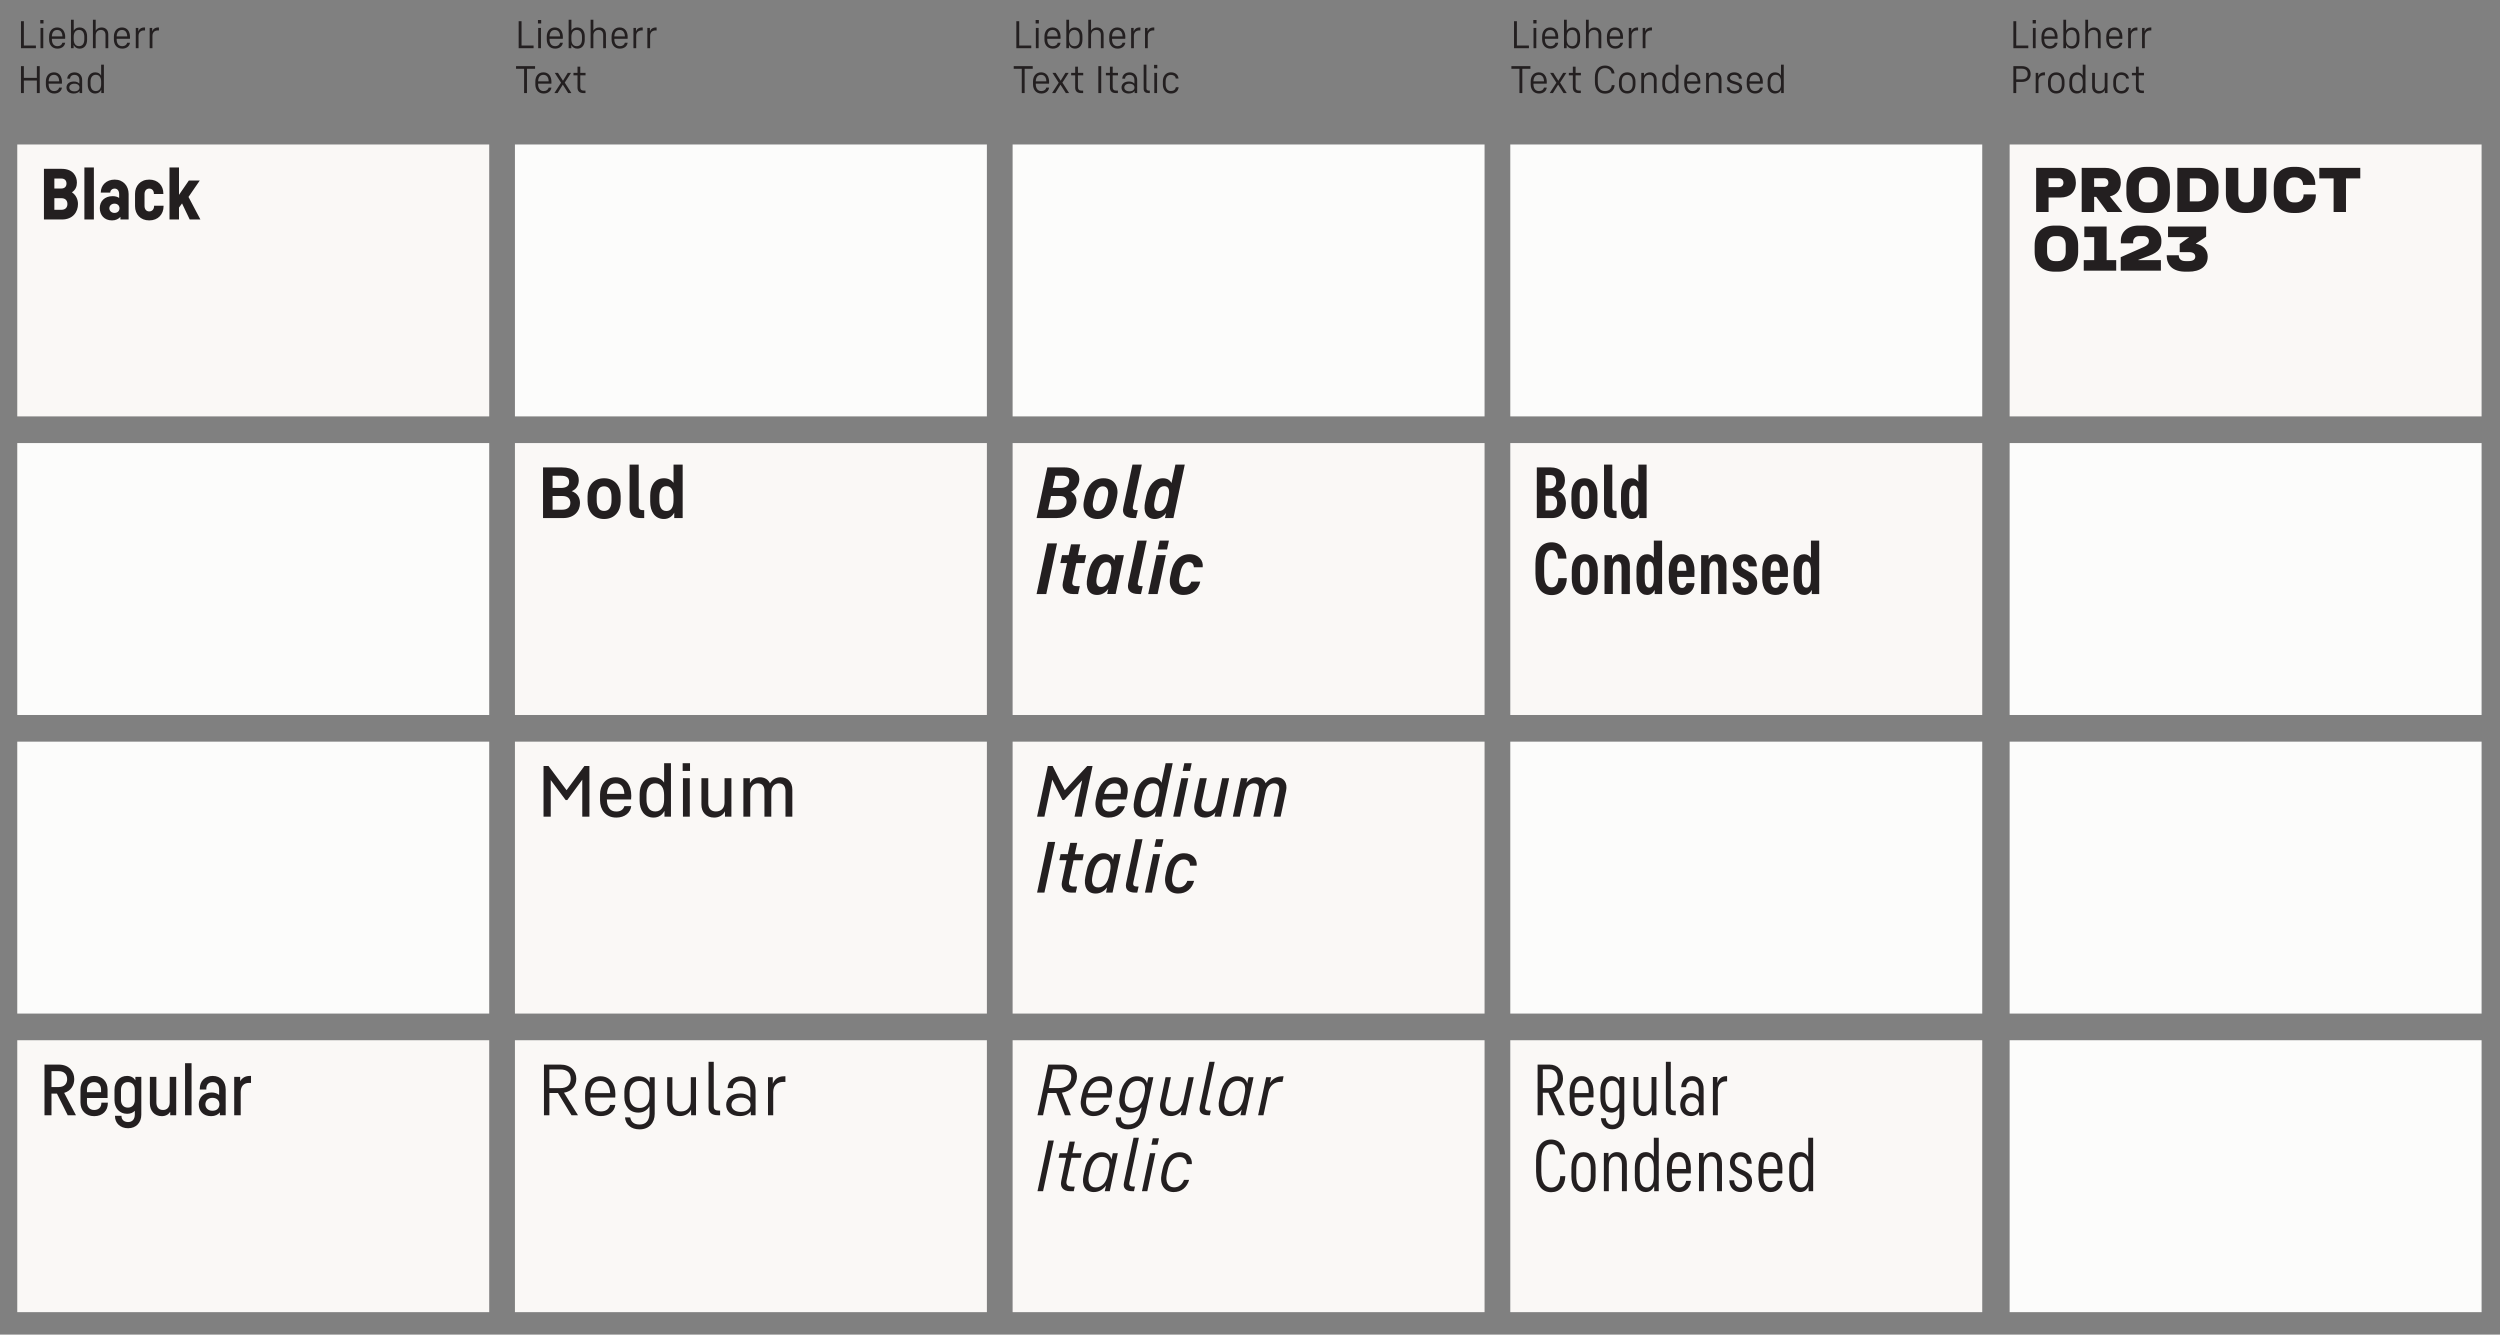
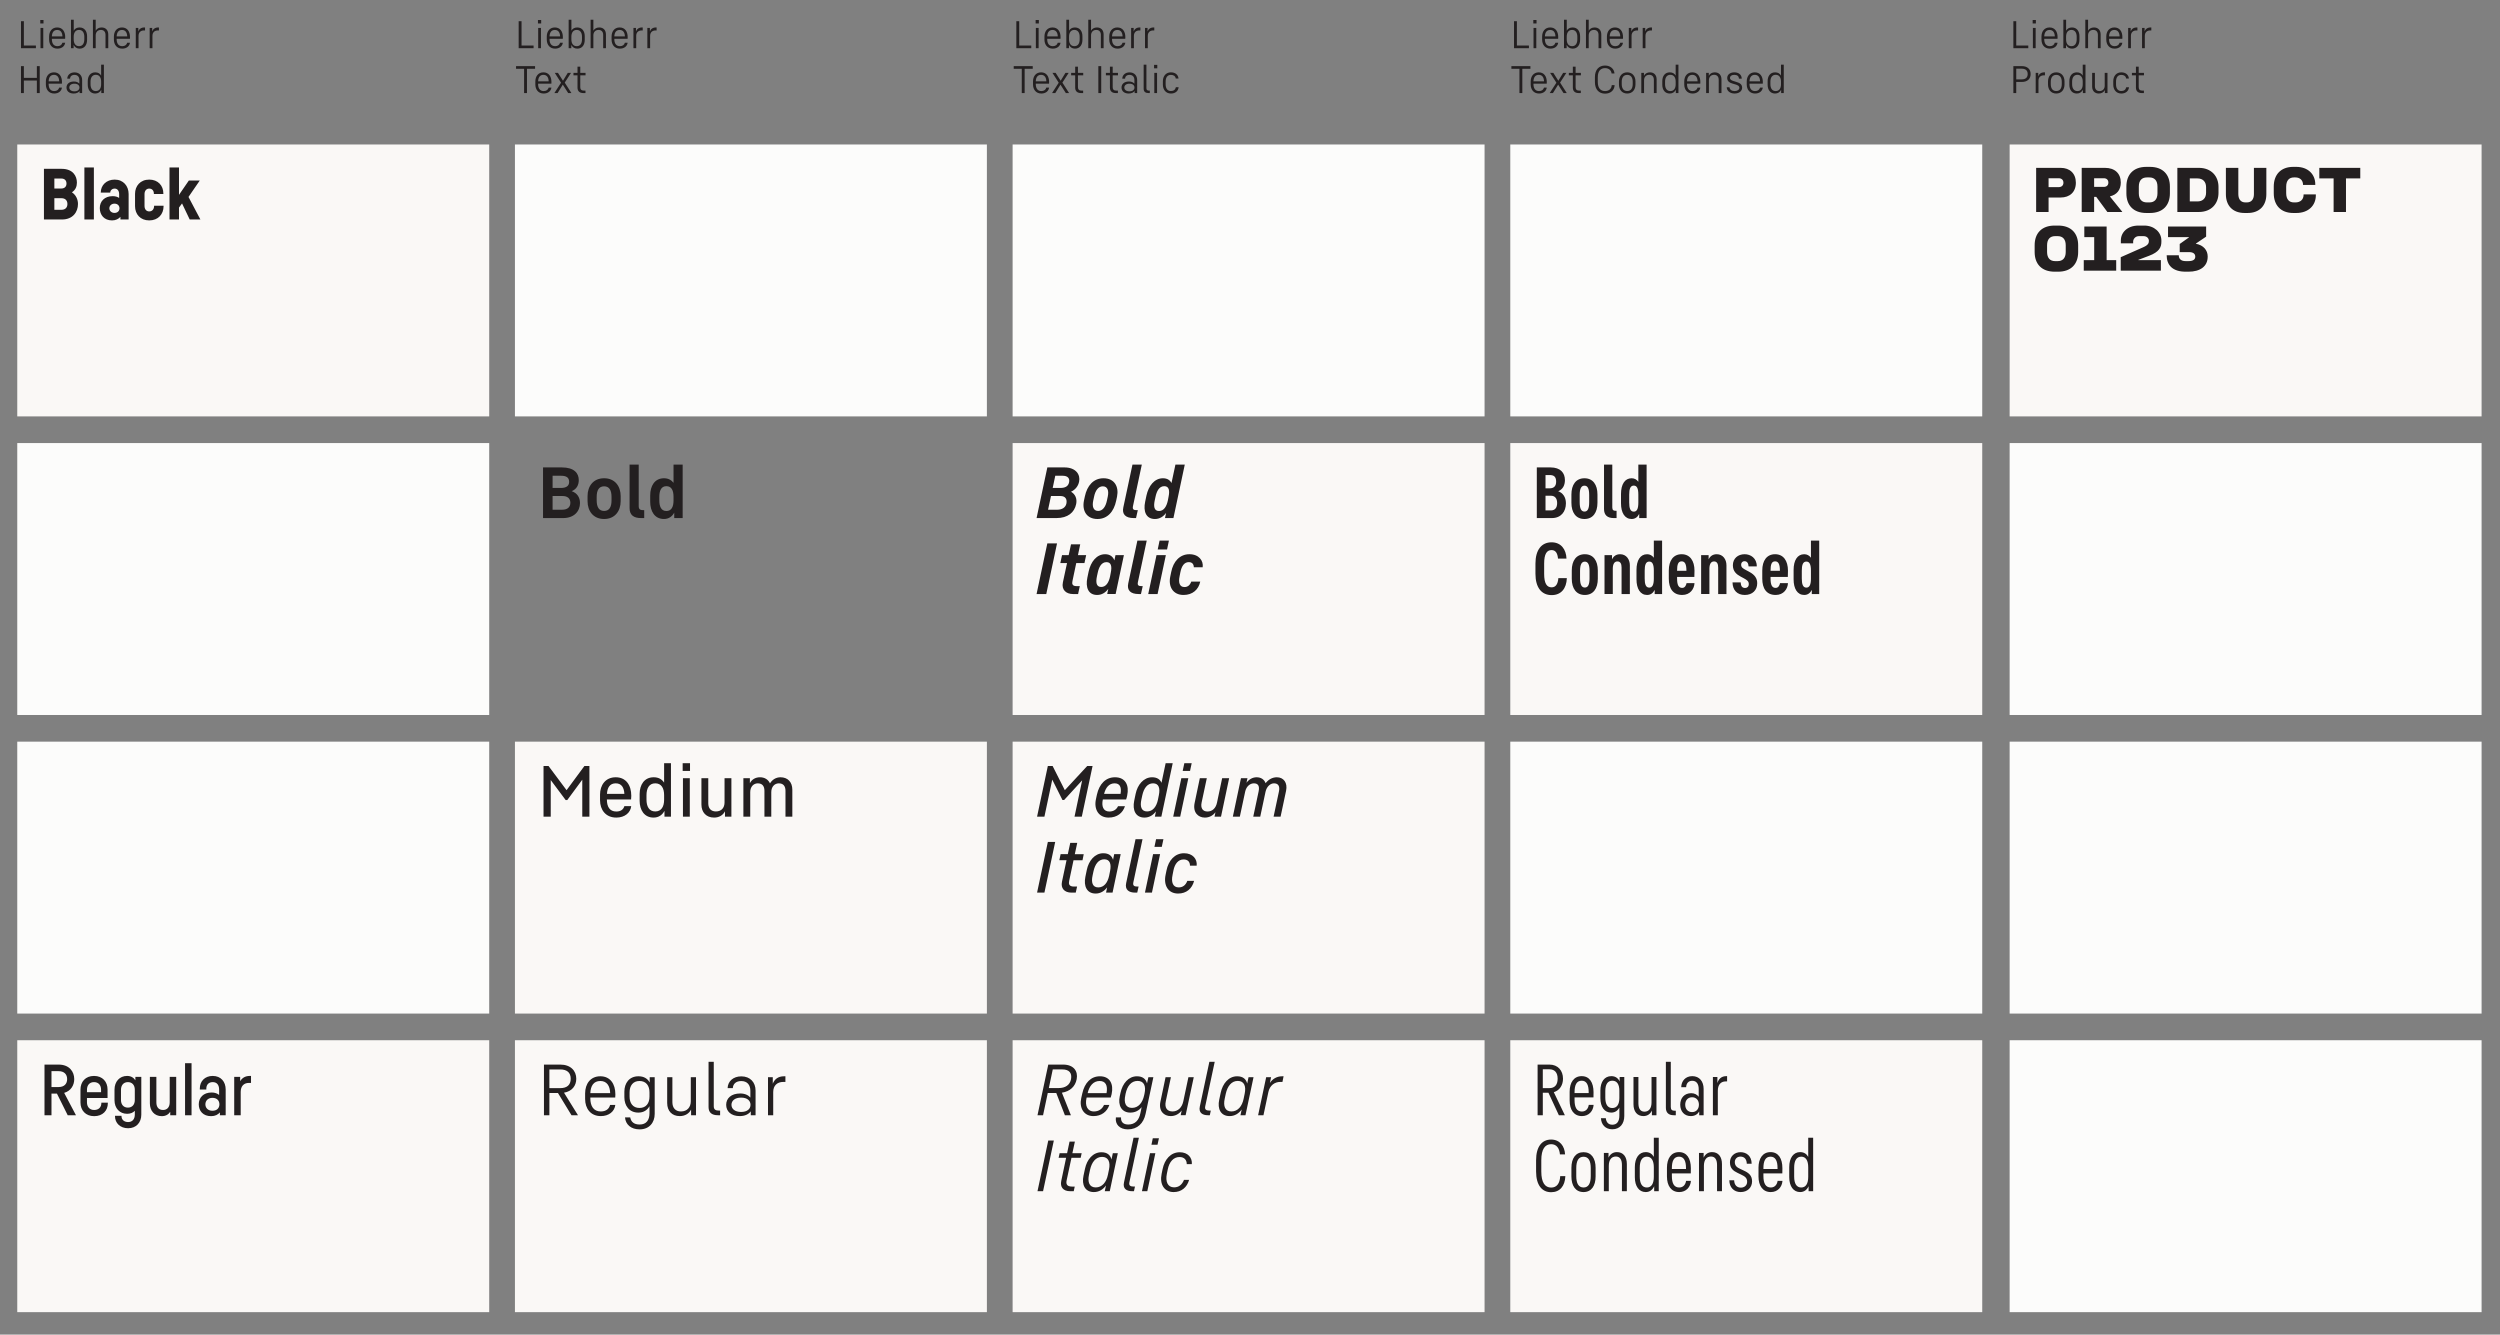
<svg xmlns="http://www.w3.org/2000/svg" xmlns:xlink="http://www.w3.org/1999/xlink" version="1.1" id="Ebene_1" x="0px" y="0px" width="724px" height="386.5px" viewBox="0 0 724 386.5" style="enable-background:new 0 0 724 386.5;" xml:space="preserve">
  <rect x="0" y="0" width="724" height="386.5" fill="#808080" stroke="none" />
  <rect x="5" y="41.842" style="fill:#FAF8F6;" width="136.676" height="78.748" />
  <g>
    <defs>
      <rect id="SVGID_1_" x="5" y="5.718" width="713.668" height="374.282" />
    </defs>
    <clipPath id="SVGID_2_">
      <use xlink:href="#SVGID_1_" style="overflow:visible;" />
    </clipPath>
    <path style="clip-path:url(#SVGID_2_);fill:#231F20;" d="M54.588,57.038l3.262-4.757h-3.162l-2.851,4.152v-7.934h-2.749v15.064   h2.749V60.11l0.882-1.195l2.217,4.648h3.099L54.588,57.038z M47.309,56.021c0-2.253-1.536-4.009-4.091-4.009   c-2.583,0-4.112,1.839-4.112,4.133v3.554c0,2.332,1.529,4.132,4.112,4.132c2.596,0,4.153-1.797,4.153-4.132v-0.124h-2.748v0.082   c0,0.889-0.516,1.571-1.405,1.571c-0.888,0-1.364-0.685-1.364-1.571v-3.471c0-0.847,0.476-1.57,1.364-1.57   c0.868,0,1.343,0.64,1.343,1.446v0.124h2.748V56.021z M33.157,61.662c-0.916,0-1.489-0.641-1.489-1.343   c0-0.703,0.573-1.343,1.489-1.343c0.955,0,1.447,0.64,1.447,1.343C34.604,61.021,34.112,61.662,33.157,61.662 M33.216,52.012   c-2.408,0-4.035,1.636-4.035,3.761h2.748c0-0.634,0.53-1.157,1.287-1.157c0.791,0,1.286,0.64,1.286,1.591v1.113   c-0.486-0.316-1.098-0.514-1.851-0.514c-2.397,0-3.75,1.516-3.75,3.45c0,2.005,1.271,3.575,3.546,3.575   c1.09,0,1.885-0.431,2.43-1.036v0.768h2.372v-7.377C37.249,53.851,35.703,52.012,33.216,52.012 M24.438,63.563h2.748V48.499h-2.748   V63.563z M15.743,60.753v-3.347h2.087c1.033,0,1.694,0.62,1.694,1.674c0,1.053-0.661,1.673-1.694,1.673H15.743z M17.747,51.703   c0.95,0,1.508,0.537,1.508,1.446c0,0.909-0.558,1.447-1.529,1.447h-1.983v-2.893H17.747z M20.823,55.686   c1.044-0.648,1.449-1.686,1.449-2.806c0-1.86-1.116-3.988-4.422-3.988h-5.125v14.671h5.228c3.162,0,4.629-2.19,4.629-4.484   C22.582,57.781,22.014,56.482,20.823,55.686z" />
  </g>
  <rect x="5" y="301.252" style="fill:#FAF8F6;" width="136.676" height="78.748" />
  <rect x="149.126" y="214.782" style="fill:#FAF8F6;" width="136.676" height="78.748" />
  <g>
    <defs>
      <rect id="SVGID_3_" x="5" y="5.718" width="713.668" height="374.282" />
    </defs>
    <clipPath id="SVGID_4_">
      <use xlink:href="#SVGID_3_" style="overflow:visible;" />
    </clipPath>
    <path style="clip-path:url(#SVGID_4_);fill:#231F20;" d="M226.028,225.097c-1.343,0-2.438,0.744-3.038,1.777   c-0.516-1.136-1.57-1.777-2.892-1.777c-1.364,0-2.397,0.661-2.935,1.716v-1.446h-1.88v11.137h1.984v-7.107   c0-1.57,0.971-2.542,2.19-2.542c1.343,0,1.922,0.867,1.922,2.148v7.501h1.983v-7.107c0-1.57,0.972-2.542,2.191-2.542   c1.343,0,1.921,0.867,1.921,2.148v7.501h1.984v-7.79C229.458,226.461,228.115,225.097,226.028,225.097 M209.828,232.37   c0,1.591-0.909,2.625-2.5,2.625c-1.426,0-2.211-0.889-2.211-2.335v-7.294h-1.984v7.624c0,2.272,1.405,3.782,3.658,3.782   c1.487,0,2.603-0.703,3.161-1.819v1.55h1.86v-11.137h-1.984V232.37z M199.765,225.366h-1.984v11.138h1.984V225.366z    M199.827,221.026h-2.128v2.231h2.128V221.026z M192.327,231.606c0,2.004-0.806,3.389-2.563,3.389c-1.797,0-2.541-1.467-2.541-3.43   v-1.262c0-1.983,0.744-3.45,2.541-3.45c1.757,0,2.563,1.385,2.563,3.409V231.606z M192.327,226.647   c-0.62-0.951-1.591-1.551-3.017-1.551c-2.728,0-4.071,2.19-4.071,4.835v2.005c0,2.645,1.343,4.836,4.029,4.836   c1.488,0,2.542-0.766,3.162-1.943v1.674h1.88v-15.477h-1.983V226.647z M178.317,226.854c1.674,0,2.418,1.219,2.5,3.058h-5.042   C175.879,228.093,176.602,226.854,178.317,226.854 M178.482,235.015c-1.942,0-2.727-1.404-2.727-3.491h7.005   c0.041-0.372,0.062-0.765,0.062-1.033c0-3.1-1.529-5.394-4.505-5.394c-2.975,0-4.546,2.273-4.546,5.021v1.633   c0,2.748,1.612,5.021,4.711,5.021c2.48,0,4.112-1.427,4.319-3.307h-1.984C180.549,234.375,179.825,235.015,178.482,235.015    M164.08,228.837l-5.228-7.005h-1.446v14.671h2.087v-10.6l4.318,5.786h0.476l4.339-5.891v10.704h2.066v-14.671h-1.446   L164.08,228.837z" />
  </g>
  <rect x="149.126" y="301.252" style="fill:#FAF8F6;" width="136.677" height="78.748" />
  <g>
    <defs>
      <rect id="SVGID_5_" x="5" y="5.718" width="713.668" height="374.282" />
    </defs>
    <clipPath id="SVGID_6_">
      <use xlink:href="#SVGID_5_" style="overflow:visible;" />
    </clipPath>
    <path style="clip-path:url(#SVGID_6_);fill:#231F20;" d="M227.062,311.69c-1.715,0-2.79,0.868-3.265,2.17v-1.9h-1.384v11.014h1.508   v-6.716c0-1.88,1.157-2.935,2.934-2.935h0.599v-1.633H227.062z M214.622,322.022c-1.819,0-2.79-0.909-2.79-2.065   c0-1.179,0.971-2.088,2.79-2.088c1.818,0,2.727,0.909,2.727,2.088C217.349,321.113,216.44,322.022,214.622,322.022    M214.684,311.712c-2.356,0-3.906,1.446-3.968,3.41h1.509c0.062-1.199,0.888-2.047,2.438-2.047c1.736,0,2.645,1.116,2.645,2.831   v1.942c-0.62-0.702-1.591-1.178-2.934-1.178c-2.625,0-4.071,1.404-4.071,3.286c0,1.88,1.405,3.265,3.926,3.265   c1.55,0,2.604-0.579,3.203-1.385v1.137h1.384v-7.109C218.816,313.447,217.266,311.712,214.684,311.712 M205.199,320.617   c0,1.612,0.971,2.356,2.728,2.356h0.62v-1.344h-0.269c-0.971,0-1.57-0.228-1.57-1.261v-12.872h-1.509V320.617z M200.054,318.924   c0,1.734-1.053,2.954-2.851,2.954c-1.571,0-2.48-1.013-2.48-2.687v-7.231h-1.508v7.46c0,2.334,1.405,3.802,3.637,3.802   c1.529,0,2.727-0.744,3.285-1.901v1.653h1.426V311.96h-1.509V318.924z M185.198,320.865c-1.943,0-2.873-1.426-2.873-3.285v-1.22   c0-1.9,0.951-3.306,2.873-3.306c1.942,0,2.892,1.405,2.892,3.265v1.281C188.09,319.461,187.14,320.865,185.198,320.865    M188.152,313.488c-0.599-1.095-1.632-1.798-3.264-1.798c-2.687,0-4.071,2.025-4.071,4.443v1.632c0,2.418,1.384,4.443,4.05,4.443   c1.529,0,2.604-0.724,3.223-1.86v2.046c0,1.984-0.909,3.265-2.851,3.265c-1.653,0-2.5-0.784-2.728-2.066h-1.508   c0.165,2.066,1.736,3.472,4.236,3.472c2.748,0,4.36-1.922,4.36-4.483V311.96h-1.447V313.488z M173.854,313.055   c1.901,0,2.789,1.426,2.851,3.513h-5.744C171.043,314.48,171.911,313.055,173.854,313.055 M173.998,321.878   c-2.107,0-3.037-1.57-3.037-3.803v-0.227h7.211c0.021-0.331,0.042-0.661,0.042-0.909c0-3.038-1.488-5.249-4.36-5.249   c-2.873,0-4.402,2.211-4.402,4.96v1.632c0,2.748,1.591,4.939,4.546,4.939c2.356,0,3.968-1.344,4.195-3.224h-1.509   C176.417,321.072,175.548,321.878,173.998,321.878 M162.241,309.708c1.942,0,3.037,0.908,3.037,2.707   c0,1.797-1.095,2.707-3.037,2.707H159.1v-5.414H162.241z M163.336,316.443c2.335-0.393,3.554-2.024,3.554-4.028   c0-2.294-1.612-4.112-4.649-4.112h-4.711v14.671h1.57v-6.447h2.48l3.926,6.447h1.88L163.336,316.443z" />
  </g>
-   <rect x="149.126" y="128.312" style="fill:#FAF8F6;" width="136.676" height="78.748" />
  <g>
    <defs>
      <rect id="SVGID_7_" x="5" y="5.718" width="713.668" height="374.282" />
    </defs>
    <clipPath id="SVGID_8_">
      <use xlink:href="#SVGID_7_" style="overflow:visible;" />
    </clipPath>
    <path style="clip-path:url(#SVGID_8_);fill:#231F20;" d="M195.054,144.95c0,1.88-0.64,3.037-2.066,3.037   c-1.57,0-2.046-1.405-2.046-3.059v-1.054c0-1.673,0.476-3.078,2.046-3.078c1.426,0,2.066,1.157,2.066,3.059V144.95z    M195.054,139.825c-0.62-0.805-1.529-1.322-2.748-1.322c-2.728,0-4.009,2.232-4.009,5v1.777c0,2.79,1.281,5.021,3.988,5.021   c1.385,0,2.377-0.724,2.976-1.839v1.57h2.438v-15.478h-2.645V139.825z M182.326,147.12c0,2.025,1.157,2.913,3.327,2.913h0.909   v-2.294h-0.207c-0.806,0-1.384-0.124-1.384-1.136v-12.048h-2.645V147.12z M174.949,147.967c-1.508,0-2.149-1.156-2.149-3.058   v-1.013c0-1.901,0.641-3.059,2.149-3.059c1.508,0,2.149,1.157,2.149,3.059v1.013C177.098,146.811,176.457,147.967,174.949,147.967    M174.949,150.302c3.12,0,4.794-2.294,4.794-5.166v-1.467c0-2.872-1.674-5.166-4.794-5.166c-3.12,0-4.794,2.294-4.794,5.166v1.467   C170.155,148.008,171.829,150.302,174.949,150.302 M160.03,147.615v-3.967h2.872c1.447,0,2.273,0.703,2.273,1.963   c0,1.323-0.909,2.004-2.376,2.004H160.03z M162.469,137.78c1.529,0,2.355,0.496,2.355,1.776c0,1.198-0.888,1.757-2.376,1.757   h-2.418v-3.533H162.469z M165.568,142.243c1.405-0.579,2.046-1.756,2.046-3.203c0-2.045-1.385-3.678-4.918-3.678h-5.435v14.671   h5.807c3.223,0,4.897-1.984,4.897-4.36C167.965,143.999,167.097,142.78,165.568,142.243" />
  </g>
  <rect x="293.253" y="214.782" style="fill:#FAF8F6;" width="136.676" height="78.748" />
  <g>
    <defs>
      <rect id="SVGID_9_" x="5" y="5.718" width="713.668" height="374.282" />
    </defs>
    <clipPath id="SVGID_10_">
      <use xlink:href="#SVGID_9_" style="overflow:visible;" />
    </clipPath>
    <path style="clip-path:url(#SVGID_10_);fill:#231F20;" d="M341.185,258.772c2.397,0,4.05-1.426,4.628-3.68h-1.963   c-0.496,1.303-1.363,1.902-2.5,1.902c-1.674,0-2.232-1.509-1.777-3.596l0.248-1.281c0.393-1.984,1.426-3.223,2.955-3.223   c1.219,0,1.839,0.702,1.839,1.797h1.942c0.207-1.88-1.116-3.595-3.657-3.595c-2.666,0-4.505,2.087-5.083,4.979l-0.27,1.322   C336.928,256.396,338.291,258.772,341.185,258.772 M335.957,247.365h-2.025l-2.356,11.138h2.025L335.957,247.365z M336.452,245.258   l0.476-2.231h-2.129l-0.475,2.231H336.452z M326.142,255.713c-0.435,1.984,0.806,2.79,2.604,2.79h0.598l0.394-1.756h-0.29   c-0.908,0-1.445-0.186-1.238-1.199l2.664-12.521h-2.024L326.142,255.713z M318.062,256.995c-1.694,0-2.087-1.488-1.653-3.431   l0.269-1.26c0.435-1.964,1.426-3.451,3.121-3.451c1.652,0,2.086,1.404,1.674,3.41l-0.27,1.343   C320.791,255.589,319.736,256.995,318.062,256.995 M322.34,248.998c-0.352-1.157-1.219-1.9-2.83-1.9   c-2.459,0-4.236,2.189-4.774,4.835l-0.413,2.004c-0.537,2.645,0.393,4.836,2.977,4.836c1.362,0,2.5-0.683,3.326-1.798l-0.311,1.528   h1.881l2.355-11.138h-1.881L322.34,248.998z M311.967,244.102h-2.025l-0.703,3.264h-2.087l-0.372,1.757h2.087l-1.322,6.24   c-0.393,1.86,0.682,3.141,2.748,3.141h1.24l0.392-1.756h-0.909c-1.446,0-1.57-0.786-1.384-1.654l1.26-5.971h2.604l0.352-1.757   h-2.583L311.967,244.102z M305.583,243.832h-2.128l-3.12,14.671h2.128L305.583,243.832z" />
    <path style="clip-path:url(#SVGID_10_);fill:#231F20;" d="M369.762,225.097c-1.322,0-2.48,0.702-3.244,1.716   c-0.373-1.033-1.281-1.716-2.604-1.716c-1.157,0-2.211,0.6-2.934,1.592l0.289-1.322h-1.881l-2.355,11.137h2.024l1.55-7.253   c0.352-1.611,1.487-2.396,2.521-2.396c1.281,0,1.693,0.826,1.363,2.377l-1.549,7.272h2.024l1.529-7.19   c0.329-1.529,1.405-2.459,2.459-2.459c1.239,0,1.756,0.826,1.425,2.377l-1.549,7.272h2.025l1.59-7.479   C372.943,226.709,371.766,225.097,369.762,225.097 M352.445,232.432c-0.33,1.612-1.363,2.583-2.748,2.583   c-1.342,0-2.066-0.93-1.715-2.583l1.508-7.065h-2.024l-1.508,7.189c-0.558,2.666,0.971,4.217,2.975,4.217   c1.281,0,2.356-0.601,3.058-1.551l-0.268,1.281h1.881l2.355-11.137h-2.025L352.445,232.432z M344.139,225.366h-2.025l-2.354,11.137   h2.024L344.139,225.366z M344.635,223.258l0.477-2.231h-2.129l-0.476,2.231H344.635z M332.195,234.995   c-1.693,0-2.086-1.488-1.652-3.43l0.27-1.262c0.434-1.963,1.426-3.45,3.119-3.45c1.653,0,2.088,1.404,1.674,3.409l-0.269,1.344   C334.924,233.59,333.87,234.995,332.195,234.995 M336.37,226.709c-0.392-0.971-1.261-1.612-2.728-1.612   c-2.459,0-4.236,2.19-4.772,4.835l-0.414,2.005c-0.537,2.645,0.393,4.836,2.976,4.836c1.385,0,2.5-0.683,3.327-1.799l-0.31,1.529   h1.88l3.286-15.477h-2.047L336.37,226.709z M322.795,226.854c1.384,0,2.087,0.93,1.715,3.058h-4.773   C320.212,228.072,321.183,226.854,322.795,226.854 M322.898,225.097c-2.687,0-4.547,1.942-5.229,5.021l-0.289,1.343   c-0.62,2.831,0.703,5.312,3.678,5.312c2.48,0,4.112-1.364,4.732-3.307h-2.004c-0.455,0.972-1.303,1.549-2.521,1.549   c-1.777,0-2.314-1.549-1.881-3.491h6.737c0.144-0.393,0.227-0.724,0.309-1.137C327.072,227.411,325.936,225.097,322.898,225.097    M308.372,228.837l-3.533-7.005h-1.385l-3.12,14.671h2.128l2.273-10.724l2.955,5.91h0.475l5.228-5.704l-2.211,10.518h2.108   l3.12-14.671h-1.551L308.372,228.837z" />
  </g>
  <rect x="293.253" y="301.252" style="fill:#FAF8F6;" width="136.676" height="78.748" />
  <g>
    <defs>
      <rect id="SVGID_11_" x="5" y="5.718" width="713.668" height="374.282" />
    </defs>
    <clipPath id="SVGID_12_">
      <use xlink:href="#SVGID_11_" style="overflow:visible;" />
    </clipPath>
    <path style="clip-path:url(#SVGID_12_);fill:#231F20;" d="M339.904,345.222c2.23,0,3.842-1.344,4.463-3.534h-1.488   c-0.559,1.447-1.551,2.17-2.872,2.17c-1.86,0-2.542-1.674-2.087-3.926l0.27-1.303c0.432-2.148,1.652-3.554,3.387-3.554   c1.386,0,2.108,0.827,2.108,2.067h1.468c0.164-1.839-1.117-3.451-3.492-3.451c-2.604,0-4.401,2.045-4.98,4.918l-0.27,1.322   C335.771,342.907,337.113,345.222,339.904,345.222 M334.593,333.959h-1.55l-2.335,11.015h1.55L334.593,333.959z M335.213,331.521   l0.413-1.88h-1.777l-0.392,1.88H335.213z M325.502,342.452c-0.393,1.818,0.785,2.521,2.355,2.521h0.536l0.29-1.344h-0.31   c-0.951,0-1.529-0.227-1.302-1.261l2.748-12.873h-1.549L325.502,342.452z M317.318,343.878c-1.838,0-2.416-1.55-1.941-3.698   l0.31-1.446c0.476-2.149,1.632-3.699,3.472-3.699c1.838,0,2.459,1.508,2.004,3.678l-0.31,1.488   C320.419,342.369,319.179,343.878,317.318,343.878 M321.886,335.798c-0.31-1.28-1.219-2.106-2.914-2.106   c-2.459,0-4.194,2.106-4.752,4.752l-0.435,2.025c-0.578,2.666,0.455,4.753,2.996,4.753c1.468,0,2.666-0.724,3.514-1.923   l-0.352,1.675h1.446l2.335-11.015h-1.447L321.886,335.798z M311.286,330.612h-1.55l-0.703,3.347h-2.169l-0.29,1.345h2.17   l-1.405,6.674c-0.372,1.756,0.516,2.996,2.562,2.996h1.054l0.289-1.344h-0.806c-1.57,0-1.756-0.826-1.529-1.859l1.385-6.467h2.665   l0.29-1.345h-2.688L311.286,330.612z M305.19,330.303h-1.612l-3.12,14.671h1.612L305.19,330.303z" />
    <path style="clip-path:url(#SVGID_12_);fill:#231F20;" d="M371.332,311.691c-1.592,0-2.811,0.764-3.575,1.941l0.352-1.674h-1.426   l-2.335,11.015h1.55l1.425-6.717c0.394-1.88,1.777-2.934,3.473-2.934h0.599l0.331-1.632H371.332z M356.619,321.878   c-1.838,0-2.416-1.55-1.941-3.698l0.311-1.446c0.475-2.149,1.631-3.699,3.471-3.699c1.839,0,2.459,1.508,2.004,3.678l-0.309,1.488   C359.72,320.369,358.479,321.878,356.619,321.878 M361.187,313.799c-0.31-1.281-1.219-2.107-2.914-2.107   c-2.459,0-4.194,2.107-4.752,4.752l-0.435,2.024c-0.578,2.666,0.455,4.754,2.996,4.754c1.468,0,2.666-0.724,3.514-1.923   l-0.352,1.675h1.446l2.335-11.015h-1.447L361.187,313.799z M347.467,320.452c-0.393,1.818,0.785,2.521,2.355,2.521h0.536   l0.29-1.344h-0.311c-0.95,0-1.528-0.227-1.301-1.261l2.748-12.873h-1.551L347.467,320.452z M342.673,318.985   c-0.372,1.736-1.529,2.893-3.12,2.893c-1.51,0-2.355-1.033-1.943-2.934l1.488-6.985h-1.55l-1.487,7.067   c-0.579,2.707,0.991,4.195,2.975,4.195c1.323,0,2.438-0.62,3.183-1.633l-0.289,1.385h1.426l2.354-11.015h-1.549L342.673,318.985z    M327.815,320.845c-1.839,0-2.397-1.509-1.922-3.678l0.083-0.434c0.475-2.232,1.633-3.699,3.473-3.699   c1.838,0,2.5,1.467,2.004,3.678l-0.104,0.476C330.873,319.378,329.676,320.845,327.815,320.845 M332.176,313.757   c-0.33-1.26-1.24-2.065-2.913-2.065c-2.459,0-4.175,2.087-4.753,4.752l-0.227,1.013c-0.58,2.665,0.537,4.752,3.058,4.752   c1.426,0,2.5-0.599,3.284-1.591l-0.371,1.777c-0.413,2.024-1.529,3.265-3.512,3.265c-1.447,0-2.17-0.744-2.088-2.066h-1.488   c-0.289,2.005,1.096,3.472,3.451,3.472c2.77,0,4.566-1.735,5.146-4.484l2.252-10.621h-1.446L332.176,313.757z M318.455,313.056   c1.653,0,2.418,1.177,2.004,3.512h-5.475C315.459,314.501,316.617,313.056,318.455,313.056 M318.539,311.691   c-2.625,0-4.443,1.922-5.104,4.959l-0.31,1.364c-0.621,2.81,0.723,5.207,3.533,5.207c2.355,0,3.967-1.303,4.607-3.225h-1.55   c-0.496,1.158-1.509,1.881-2.913,1.881c-1.942,0-2.624-1.757-2.148-3.844l0.041-0.185h6.963c0.125-0.353,0.187-0.601,0.269-0.973   C322.567,313.902,321.41,311.691,318.539,311.691 M310.169,312.538c-0.331,1.694-1.653,2.562-3.595,2.562h-2.831l1.136-5.394h2.81   C309.612,309.707,310.5,310.72,310.169,312.538 M302.07,322.974l1.364-6.447h2.459l2.5,6.447h1.736l-2.604-6.53   c2.397-0.372,3.885-1.839,4.277-3.905c0.455-2.335-0.867-4.236-3.946-4.236h-4.278l-3.12,14.672H302.07z" />
  </g>
  <rect x="293.253" y="128.312" style="fill:#FAF8F6;" width="136.676" height="78.748" />
  <g>
    <defs>
      <rect id="SVGID_13_" x="5" y="5.718" width="713.668" height="374.282" />
    </defs>
    <clipPath id="SVGID_14_">
      <use xlink:href="#SVGID_13_" style="overflow:visible;" />
    </clipPath>
    <path style="clip-path:url(#SVGID_14_);fill:#231F20;" d="M342.754,172.302c2.625,0,4.341-1.55,4.837-3.863h-2.604   c-0.412,1.136-1.095,1.569-1.984,1.569c-1.383,0-1.776-1.28-1.404-3.058l0.229-1.178c0.371-1.942,1.197-2.977,2.438-2.977   c0.992,0,1.445,0.579,1.467,1.488h2.562c0.269-1.921-1.116-3.781-3.844-3.781c-2.769,0-4.67,2.087-5.269,5.146l-0.269,1.302   C338.291,169.884,339.697,172.302,342.754,172.302 M337.631,160.771h-2.707l-2.397,11.262h2.707L337.631,160.771z M337.981,159.118   l0.538-2.562h-2.707l-0.538,2.562H337.981z M326.742,168.934c-0.435,2.005,0.64,3.1,3.016,3.1h0.662l0.516-2.294h-0.289   c-0.806,0-1.322-0.124-1.115-1.136l2.562-12.047h-2.707L326.742,168.934z M318.91,169.987c-1.509,0-1.57-1.487-1.24-3.058   l0.228-1.055c0.33-1.569,1.033-3.079,2.541-3.079c1.386,0,1.612,1.282,1.24,3.06l-0.207,1.095   C321.101,168.706,320.295,169.987,318.91,169.987 M322.732,162.28c-0.413-1.054-1.261-1.777-2.686-1.777   c-2.48,0-4.174,2.231-4.773,5l-0.372,1.777c-0.579,2.79,0.228,5.021,2.83,5.021c1.323,0,2.418-0.661,3.224-1.757l-0.31,1.488h2.438   l2.396-11.262h-2.438L322.732,162.28z M312.834,157.631h-2.665l-0.682,3.141h-1.922l-0.496,2.294h1.943l-1.199,5.579   c-0.475,2.231,1.013,3.389,2.934,3.389h1.468l0.495-2.294h-0.971c-1.24,0-1.322-0.702-1.157-1.467l1.095-5.207h2.377l0.495-2.294   h-2.376L312.834,157.631z M306.12,157.362h-2.81l-3.12,14.671H303L306.12,157.362z" />
    <path style="clip-path:url(#SVGID_14_);fill:#231F20;" d="M335.646,147.988c-1.508,0-1.57-1.488-1.238-3.06l0.227-1.053   c0.331-1.571,1.033-3.079,2.542-3.079c1.384,0,1.61,1.281,1.239,3.058l-0.207,1.096   C337.838,146.706,337.031,147.988,335.646,147.988 M339.264,139.888c-0.434-0.848-1.24-1.385-2.48-1.385   c-2.479,0-4.174,2.232-4.772,5.001l-0.372,1.777c-0.6,2.789,0.227,5.021,2.831,5.021c1.321,0,2.417-0.661,3.223-1.756l-0.31,1.487   h2.438l3.286-15.478h-2.707L339.264,139.888z M325.315,146.934c-0.434,2.004,0.64,3.1,3.017,3.1h0.662l0.517-2.293h-0.29   c-0.807,0-1.322-0.124-1.116-1.138l2.563-12.047h-2.707L325.315,146.934z M318.043,147.967c-1.364,0-1.819-1.199-1.447-2.976   l0.248-1.157c0.372-1.818,1.261-2.996,2.521-2.996c1.363,0,1.817,1.199,1.445,2.976l-0.248,1.157   C320.19,146.789,319.303,147.967,318.043,147.967 M317.836,150.302c2.851,0,4.752-2.087,5.414-5.331l0.248-1.157   c0.578-2.872-0.744-5.311-3.926-5.311c-2.853,0-4.754,2.087-5.414,5.331l-0.248,1.157   C313.33,147.864,314.654,150.302,317.836,150.302 M308.827,145.839c-0.227,1.115-1.24,1.777-2.645,1.777h-2.665l0.847-3.969h2.748   C308.496,143.647,309.096,144.516,308.827,145.839 M307.772,137.78c1.385,0,2.087,0.702,1.839,1.88   c-0.248,1.24-1.219,1.652-2.541,1.652h-2.211l0.743-3.532H307.772z M312.504,139.495c0.435-2.004-0.888-4.133-4.256-4.133h-4.938   l-3.12,14.671h5.765c3.265,0,5.207-1.611,5.703-4.07c0.31-1.55-0.248-2.831-1.488-3.554   C311.472,141.789,312.257,140.735,312.504,139.495" />
  </g>
  <rect x="581.992" y="41.842" style="fill:#FAF8F6;" width="136.676" height="78.748" />
  <g>
    <defs>
      <rect id="SVGID_15_" x="5" y="5.718" width="713.668" height="374.282" />
    </defs>
    <clipPath id="SVGID_16_">
      <use xlink:href="#SVGID_15_" style="overflow:visible;" />
    </clipPath>
    <path style="clip-path:url(#SVGID_16_);fill:#231F20;" d="M635.944,70.526l2.952-1.998v-2.916h-11.034v3.06h6.048v0.09l-2.664,1.89   v2.358h2.7c1.351,0,1.8,0.612,1.8,1.278v0.054c0,0.666-0.413,1.278-1.998,1.278h-0.756c-1.476,0-2.016-0.738-2.016-1.692h-3.51   c0,2.844,1.71,4.752,5.49,4.752h0.863c3.33,0,5.526-1.53,5.526-4.338v-0.09c0-1.746-1.206-3.258-3.402-3.654V70.526z    M622.373,74.073c2.934-1.098,3.563-2.466,3.563-4.068v-0.36c0-2.412-2.106-4.32-4.968-4.32h-1.656   c-3.222,0-5.112,1.998-5.112,4.284v0.864h3.564v-0.522c0-0.666,0.576-1.566,1.674-1.566h1.314c1.098,0,1.565,0.738,1.565,1.35   v0.054c0,0.612-0.216,1.188-1.565,1.782l-6.589,2.916v3.906h11.629v-3.06h-6.517v-0.09L622.373,74.073z M612.851,75.333h-2.772   v-9.72h-6.462v3.06h2.862v6.66h-3.024v3.06h9.396V75.333z M595.912,68.385c1.44,0,2.322,0.882,2.322,2.646v1.944   c0,1.764-0.882,2.646-2.322,2.646h-0.756c-1.439,0-2.321-0.882-2.321-2.646V71.03c0-1.764,0.882-2.646,2.321-2.646H595.912z    M596.057,78.681c3.762,0,5.778-2.25,5.778-5.688v-1.98c0-3.438-2.017-5.688-5.778-5.688h-1.044c-3.762,0-5.778,2.25-5.778,5.688   v1.98c0,3.438,2.017,5.688,5.778,5.688H596.057z" />
    <path style="clip-path:url(#SVGID_16_);fill:#231F20;" d="M671.674,48.612v3.06h4.14v9.72h3.582v-9.72h4.14v-3.06H671.674z    M667.119,56.424c0,1.332-0.918,2.196-2.34,2.196h-0.449c-1.387,0-2.25-0.864-2.25-2.7v-1.836c0-1.836,0.863-2.7,2.25-2.7h0.432   c1.313,0,2.196,0.828,2.196,2.124v0.054h3.546v-0.216c0-2.808-2.034-5.022-5.526-5.022h-0.846c-3.601,0-5.652,2.232-5.652,5.724   v1.908c0,3.492,2.052,5.724,5.652,5.724h0.864c3.6,0,5.67-2.25,5.67-5.094v-0.288h-3.547V56.424z M652.737,56.208   c0,1.566-0.773,2.412-2.052,2.412h-0.414c-1.278,0-2.052-0.846-2.052-2.412v-7.596h-3.601v7.668c0,3.204,1.927,5.4,5.4,5.4h0.918   c3.474,0,5.4-2.196,5.4-5.4v-7.668h-3.601V56.208z M636.394,51.672c1.566,0,2.485,0.972,2.485,2.538v1.584   c0,1.566-0.919,2.538-2.485,2.538h-2.232v-6.66H636.394z M630.562,48.612v12.78h6.228c3.617,0,5.688-2.43,5.688-5.526v-1.728   c0-3.096-2.07-5.526-5.688-5.526H630.562z M622.48,51.384c1.44,0,2.322,0.882,2.322,2.646v1.944c0,1.764-0.882,2.646-2.322,2.646   h-0.756c-1.44,0-2.322-0.882-2.322-2.646V54.03c0-1.764,0.882-2.646,2.322-2.646H622.48z M622.625,61.681   c3.762,0,5.777-2.25,5.777-5.688v-1.98c0-3.438-2.016-5.688-5.777-5.688h-1.045c-3.762,0-5.777,2.25-5.777,5.688v1.98   c0,3.438,2.016,5.688,5.777,5.688H622.625z M609.286,51.619c0.757,0,1.297,0.45,1.297,1.26c0,0.792-0.54,1.242-1.297,1.242h-2.825   v-2.502H609.286z M611.068,56.856c1.944-0.45,3.114-1.854,3.114-3.978c0-2.682-1.764-4.266-4.572-4.266h-6.75v12.78h3.601v-4.374   h0.611l3.223,4.374h4.283v-0.09l-3.51-4.356V56.856z M593.267,54.192v-2.574h2.916c0.828,0,1.386,0.468,1.386,1.296   c0,0.81-0.558,1.278-1.386,1.278H593.267z M596.776,48.612h-7.109v12.78h3.6v-4.194h3.51c2.628,0,4.393-1.584,4.393-4.284   C601.169,50.214,599.404,48.612,596.776,48.612" />
  </g>
  <rect x="437.379" y="301.252" style="fill:#FAF8F6;" width="136.676" height="78.748" />
  <g>
    <defs>
      <rect id="SVGID_17_" x="5" y="5.718" width="713.668" height="374.282" />
    </defs>
    <clipPath id="SVGID_18_">
      <use xlink:href="#SVGID_17_" style="overflow:visible;" />
    </clipPath>
    <path style="clip-path:url(#SVGID_18_);fill:#231F20;" d="M523.661,340.8c0,1.963-0.682,3.099-2.025,3.099   c-1.363,0-2.045-1.136-2.045-3.161v-2.583c0-2.024,0.682-3.182,2.045-3.182c1.344,0,2.025,1.136,2.025,3.099V340.8z    M523.661,335.034c-0.476-0.868-1.239-1.385-2.355-1.385c-1.922,0-3.141,1.674-3.141,4.319v2.955c0,2.624,1.219,4.298,3.141,4.298   c1.179,0,1.984-0.642,2.459-1.695v1.447h1.322v-15.478h-1.426V335.034z M512.751,334.973c1.426,0,2.024,1.219,2.024,3.306v0.269   h-4.091v-0.248C510.685,336.191,511.284,334.973,512.751,334.973 M514.797,341.978c-0.145,1.012-0.764,1.921-1.984,1.921   c-1.486,0-2.128-1.198-2.128-3.306v-0.785h5.477c0.021-0.518,0.021-0.889,0.021-1.488c0-2.851-1.178-4.67-3.431-4.67   c-2.273,0-3.492,1.839-3.492,4.526v2.541c0,2.686,1.24,4.505,3.554,4.505c2.025,0,3.266-1.467,3.39-3.244H514.797z    M504.094,345.222c1.963,0,3.306-1.281,3.306-3.101c0-1.693-0.95-2.459-2.438-3.141l-1.013-0.475   c-0.889-0.413-1.551-0.868-1.551-1.984c0-0.847,0.62-1.57,1.634-1.57c1.136,0,1.798,0.724,1.839,2.066h1.404   c0-2.252-1.508-3.347-3.223-3.347c-1.778,0-3.059,1.26-3.059,2.934c0,1.777,0.992,2.48,2.19,3.058l0.991,0.477   c1.075,0.516,1.798,0.929,1.798,2.106c0,1.096-0.868,1.695-1.817,1.695c-1.055,0-1.901-0.641-1.943-2.129h-1.405   C500.829,343.837,502.109,345.222,504.094,345.222 M495.808,333.649c-1.116,0-1.983,0.599-2.438,1.612v-1.364h-1.343v11.076h1.425   v-7.336c0-1.694,0.724-2.707,2.046-2.707c1.198,0,1.756,0.91,1.756,2.459v7.584h1.426v-7.873   C498.68,335.014,497.646,333.649,495.808,333.649 M486.241,334.973c1.426,0,2.024,1.219,2.024,3.306v0.269h-4.091v-0.248   C484.175,336.191,484.773,334.973,486.241,334.973 M488.287,341.978c-0.146,1.012-0.766,1.921-1.984,1.921   c-1.488,0-2.128-1.198-2.128-3.306v-0.785h5.475c0.021-0.518,0.021-0.889,0.021-1.488c0-2.851-1.178-4.67-3.43-4.67   c-2.273,0-3.492,1.839-3.492,4.526v2.541c0,2.686,1.24,4.505,3.554,4.505c2.025,0,3.266-1.467,3.389-3.244H488.287z M478.947,340.8   c0,1.963-0.683,3.099-2.025,3.099c-1.364,0-2.046-1.136-2.046-3.161v-2.583c0-2.024,0.682-3.182,2.046-3.182   c1.343,0,2.025,1.136,2.025,3.099V340.8z M478.947,335.034c-0.476-0.868-1.24-1.385-2.355-1.385c-1.922,0-3.141,1.674-3.141,4.319   v2.955c0,2.624,1.219,4.298,3.141,4.298c1.177,0,1.983-0.642,2.458-1.695v1.447h1.323v-15.478h-1.426V335.034z M468.264,333.649   c-1.116,0-1.982,0.599-2.438,1.612v-1.364h-1.344v11.076h1.427v-7.336c0-1.694,0.723-2.707,2.045-2.707   c1.199,0,1.757,0.91,1.757,2.459v7.584h1.425v-7.873C471.136,335.014,470.103,333.649,468.264,333.649 M458.594,343.898   c-1.446,0-2.107-1.178-2.107-3.306v-2.294c0-2.128,0.661-3.307,2.107-3.307c1.426,0,2.087,1.179,2.087,3.307v2.294   C460.681,342.721,460.02,343.898,458.594,343.898 M458.594,345.222c2.273,0,3.492-1.798,3.492-4.526v-2.5   c0-2.727-1.219-4.524-3.492-4.524c-2.294,0-3.513,1.798-3.513,4.524v2.5C455.081,343.424,456.3,345.222,458.594,345.222    M449.213,345.263c2.48,0,4.009-1.736,4.112-4.649h-1.488c-0.103,2.128-1.012,3.307-2.624,3.307c-1.756,0-2.852-1.405-2.852-4.649   v-3.265c0-3.244,1.096-4.649,2.852-4.649c1.591,0,2.396,1.198,2.542,2.954h1.487c-0.104-2.355-1.508-4.297-4.029-4.297   c-2.645,0-4.36,2.024-4.36,5.992v3.265C444.853,343.237,446.568,345.263,449.213,345.263" />
    <path style="clip-path:url(#SVGID_18_);fill:#231F20;" d="M499.94,311.65c-1.405,0-2.232,0.806-2.583,2.004v-1.756h-1.302v11.074   h1.426v-7.107c0-1.798,0.93-2.687,2.272-2.687h0.413v-1.528H499.94z M490.022,322.064c-1.199,0-1.984-0.868-1.984-2.149   s0.785-2.149,1.984-2.149c1.198,0,1.983,0.868,1.983,2.149S491.221,322.064,490.022,322.064 M490.084,311.65   c-1.963,0-3.162,1.404-3.202,3.202h1.426c0.041-1.054,0.62-1.859,1.756-1.859c1.261,0,1.88,0.95,1.88,2.396v2.231   c-0.475-0.619-1.198-1.033-2.169-1.033c-1.943,0-3.182,1.364-3.182,3.327c0,1.942,1.197,3.306,3.058,3.306   c1.178,0,1.963-0.537,2.438-1.321v1.073h1.281v-7.625C493.369,313.2,492.172,311.65,490.084,311.65 M482.438,320.824   c0,1.404,0.806,2.148,2.272,2.148h0.601v-1.302h-0.27c-0.784,0-1.178-0.248-1.178-1.095v-13.08h-1.426V320.824z M478.285,319.233   c0,1.694-0.723,2.707-2.045,2.707c-1.199,0-1.757-0.909-1.757-2.459v-7.583h-1.426v7.893c0,2.066,1.034,3.43,2.873,3.43   c1.136,0,2.004-0.599,2.459-1.611v1.363h1.321v-11.074h-1.426V319.233z M466.922,320.886c-1.364,0-2.025-1.095-2.025-2.975v-1.963   c0-1.901,0.681-2.977,2.025-2.977c1.362,0,2.045,1.075,2.045,2.914v2.087C468.967,319.812,468.284,320.886,466.922,320.886    M469.05,313.179c-0.455-0.951-1.24-1.528-2.418-1.528c-1.964,0-3.161,1.632-3.161,4.152v2.232c0,2.541,1.197,4.174,3.12,4.174   c1.115,0,1.9-0.558,2.376-1.467v2.335c0,1.591-0.62,2.644-2.045,2.644c-1.199,0-1.758-0.805-1.882-1.88h-1.404   c0.083,1.839,1.28,3.203,3.286,3.203c2.23,0,3.471-1.632,3.471-3.843v-11.303h-1.343V313.179z M458.057,312.972   c1.426,0,2.024,1.22,2.024,3.307v0.269h-4.091v-0.248C455.99,314.191,456.59,312.972,458.057,312.972 M460.103,319.977   c-0.146,1.014-0.766,1.923-1.984,1.923c-1.487,0-2.128-1.199-2.128-3.307v-0.786h5.477c0.02-0.516,0.02-0.888,0.02-1.486   c0-2.853-1.178-4.67-3.43-4.67c-2.273,0-3.492,1.839-3.492,4.524v2.542c0,2.687,1.24,4.504,3.554,4.504   c2.025,0,3.266-1.467,3.39-3.244H460.103z M448.696,309.666c1.488,0,2.397,0.889,2.397,2.728c0,1.84-0.909,2.728-2.397,2.728   h-1.901v-5.455H448.696z M449.978,316.299c1.693-0.517,2.666-2.024,2.666-3.905c0-2.335-1.447-4.092-3.947-4.092h-3.41v14.671   h1.509v-6.509h1.633l3.017,6.509h1.736L449.978,316.299z" />
  </g>
  <rect x="437.379" y="128.312" style="fill:#FAF8F6;" width="136.676" height="78.748" />
  <rect x="5" y="214.782" style="fill:#FCFCFB;" width="136.676" height="78.748" />
  <rect x="5" y="128.312" style="fill:#FCFCFB;" width="136.676" height="78.748" />
  <rect x="149.126" y="41.842" style="fill:#FCFCFB;" width="136.676" height="78.748" />
  <rect x="293.253" y="41.842" style="fill:#FCFCFB;" width="136.676" height="78.748" />
  <rect x="437.379" y="41.842" style="fill:#FCFCFB;" width="136.676" height="78.748" />
  <rect x="437.379" y="214.782" style="fill:#FCFCFB;" width="136.676" height="78.748" />
  <rect x="581.992" y="214.782" style="fill:#FCFCFB;" width="136.676" height="78.748" />
  <rect x="581.992" y="301.252" style="fill:#FCFCFB;" width="136.676" height="78.748" />
  <rect x="581.992" y="128.312" style="fill:#FCFCFB;" width="136.676" height="78.748" />
  <g>
    <defs>
      <rect id="SVGID_19_" x="5" y="5.718" width="713.668" height="374.282" />
    </defs>
    <clipPath id="SVGID_20_">
      <use xlink:href="#SVGID_19_" style="overflow:visible;" />
    </clipPath>
    <path style="clip-path:url(#SVGID_20_);fill:#231F20;" d="M524.446,167.57c0,1.776-0.413,2.603-1.321,2.603   c-1.034,0-1.323-1.053-1.323-2.645v-2.252c0-1.591,0.289-2.646,1.323-2.646c0.908,0,1.321,0.807,1.321,2.604V167.57z    M524.446,161.515c-0.475-0.64-1.116-1.012-1.941-1.012c-1.984,0-3.079,1.777-3.079,4.567v2.686c0,2.77,1.115,4.546,3.079,4.546   c1.012,0,1.734-0.558,2.189-1.467v1.198h2.149v-15.478h-2.397V161.515z M514.073,162.569c0.972,0,1.386,0.847,1.386,2.728h-2.707   C512.752,163.499,513.04,162.569,514.073,162.569 M515.5,168.872c-0.146,0.764-0.559,1.384-1.261,1.384   c-1.034,0-1.487-0.785-1.487-2.748v-0.434h5c0.021-0.6,0.041-1.075,0.041-1.798c0-2.894-1.322-4.773-3.72-4.773   c-2.417,0-3.719,1.86-3.719,4.711v2.376c0,2.812,1.198,4.712,3.885,4.712c2.314,0,3.492-1.776,3.554-3.43H515.5z M505.291,172.302   c2.232,0,3.597-1.404,3.597-3.389c0-1.405-0.683-2.438-2.294-3.306l-0.889-0.476c-0.972-0.517-1.467-0.786-1.467-1.633   c0-0.516,0.33-0.971,0.972-0.971c0.764,0,1.136,0.599,1.178,1.508h2.376c0.02-2.417-1.798-3.533-3.514-3.533   c-1.963,0-3.408,1.24-3.408,3.203c0,1.777,1.073,2.646,2.272,3.285l0.889,0.475c1.032,0.559,1.446,0.91,1.446,1.695   c0,0.744-0.476,1.116-1.034,1.116c-0.825,0-1.26-0.435-1.301-1.612h-2.377C501.779,170.917,503.08,172.302,505.291,172.302    M497.172,160.503c-1.157,0-1.901,0.559-2.356,1.488v-1.219h-2.169v11.261h2.397v-7.335c0-1.364,0.475-2.108,1.343-2.108   c0.888,0,1.198,0.724,1.198,1.777v7.666h2.396v-8.327C499.981,162.011,498.97,160.503,497.172,160.503 M487.006,162.569   c0.971,0,1.384,0.847,1.384,2.728h-2.707C485.683,163.499,485.973,162.569,487.006,162.569 M488.431,168.872   c-0.145,0.764-0.558,1.384-1.26,1.384c-1.033,0-1.488-0.785-1.488-2.748v-0.434h5.001c0.02-0.6,0.041-1.075,0.041-1.798   c0-2.894-1.322-4.773-3.719-4.773c-2.418,0-3.721,1.86-3.721,4.711v2.376c0,2.812,1.199,4.712,3.886,4.712   c2.313,0,3.491-1.776,3.554-3.43H488.431z M478.946,167.57c0,1.776-0.413,2.603-1.321,2.603c-1.033,0-1.323-1.053-1.323-2.645   v-2.252c0-1.591,0.29-2.646,1.323-2.646c0.908,0,1.321,0.807,1.321,2.604V167.57z M478.946,161.515   c-0.475-0.64-1.116-1.012-1.941-1.012c-1.984,0-3.079,1.777-3.079,4.567v2.686c0,2.77,1.115,4.546,3.079,4.546   c1.012,0,1.735-0.558,2.189-1.467v1.198h2.149v-15.478h-2.397V161.515z M469.193,160.503c-1.157,0-1.9,0.559-2.354,1.488v-1.219   h-2.17v11.261h2.396v-7.335c0-1.364,0.475-2.108,1.343-2.108c0.89,0,1.199,0.724,1.199,1.777v7.666h2.397v-8.327   C472.005,162.011,470.991,160.503,469.193,160.503 M458.966,170.153c-0.931,0-1.385-0.848-1.385-2.707v-2.087   c0-1.86,0.454-2.707,1.385-2.707c0.93,0,1.363,0.847,1.363,2.707v2.087C460.329,169.306,459.896,170.153,458.966,170.153    M458.966,172.302c2.459,0,3.761-1.881,3.761-4.712v-2.376c0-2.831-1.302-4.711-3.761-4.711c-2.479,0-3.781,1.88-3.781,4.711v2.376   C455.185,170.421,456.486,172.302,458.966,172.302 M449.357,172.343c2.687,0,4.298-1.839,4.401-4.918H451.3   c-0.145,1.777-0.785,2.666-1.942,2.666c-1.405,0-2.17-1.116-2.17-3.905v-2.976c0-2.79,0.765-3.906,2.149-3.906   c1.261,0,1.735,1.055,1.859,2.459h2.459c-0.103-2.665-1.569-4.711-4.318-4.711c-2.894,0-4.671,2.17-4.671,6.18v2.934   C444.666,170.173,446.443,172.343,449.357,172.343" />
    <path style="clip-path:url(#SVGID_20_);fill:#231F20;" d="M474.463,145.569c0,1.777-0.413,2.604-1.322,2.604   c-1.033,0-1.322-1.054-1.322-2.646v-2.253c0-1.591,0.289-2.644,1.322-2.644c0.909,0,1.322,0.805,1.322,2.603V145.569z    M474.463,139.516c-0.476-0.641-1.115-1.013-1.942-1.013c-1.984,0-3.079,1.776-3.079,4.566v2.687c0,2.769,1.116,4.546,3.079,4.546   c1.013,0,1.736-0.558,2.19-1.467v1.198h2.148v-15.477h-2.396V139.516z M464.523,147.409c0,1.757,0.973,2.624,2.812,2.624h0.825   v-2.107h-0.227c-0.641,0-1.013-0.166-1.013-0.992v-12.377h-2.397V147.409z M458.862,148.152c-0.93,0-1.385-0.847-1.385-2.707   v-2.087c0-1.859,0.455-2.707,1.385-2.707c0.931,0,1.364,0.848,1.364,2.707v2.087C460.227,147.306,459.793,148.152,458.862,148.152    M458.862,150.302c2.459,0,3.762-1.88,3.762-4.711v-2.376c0-2.831-1.303-4.712-3.762-4.712c-2.479,0-3.781,1.881-3.781,4.712v2.376   C455.081,148.422,456.383,150.302,458.862,150.302 M447.581,147.821v-4.256h1.569c1.034,0,1.798,0.641,1.798,2.107   c0,1.426-0.661,2.148-1.817,2.148H447.581z M448.778,137.572c1.179,0,1.881,0.435,1.881,1.923c0,1.363-0.743,1.922-1.859,1.922   h-1.219v-3.845H448.778z M451.259,142.264c1.343-0.558,1.941-1.736,1.941-3.223c0-2.067-1.238-3.68-4.215-3.68h-3.926v14.672h4.36   c2.645,0,4.07-1.84,4.07-4.299C453.49,143.917,452.54,142.719,451.259,142.264" />
    <path style="clip-path:url(#SVGID_20_);fill:#231F20;" d="M29.288,24.415c0,1.156-0.495,1.959-1.541,1.959   c-1.034,0-1.529-0.825-1.529-1.97v-0.77c0-1.144,0.495-1.969,1.529-1.969c1.046,0,1.541,0.803,1.541,1.958V24.415z M29.288,21.896   c-0.319-0.583-0.869-0.945-1.706-0.945c-1.43,0-2.166,1.121-2.166,2.529v1.078c0,1.42,0.747,2.53,2.155,2.53   c0.837,0,1.42-0.418,1.761-1.099v0.967h0.758v-8.238h-0.802V21.896z M21.555,26.451c-0.969,0-1.486-0.484-1.486-1.101   c0-0.627,0.517-1.111,1.486-1.111c0.968,0,1.452,0.484,1.452,1.111C23.007,25.967,22.523,26.451,21.555,26.451 M21.588,20.962   c-1.255,0-2.079,0.769-2.112,1.814h0.802c0.033-0.638,0.473-1.089,1.299-1.089c0.924,0,1.408,0.594,1.408,1.508v1.033   c-0.33-0.374-0.847-0.626-1.563-0.626c-1.397,0-2.166,0.747-2.166,1.748c0,1.002,0.747,1.738,2.089,1.738   c0.826,0,1.387-0.308,1.706-0.736v0.604h0.736v-3.783C23.787,21.885,22.963,20.962,21.588,20.962 M15.626,21.676   c1.012,0,1.485,0.759,1.518,1.871h-3.059C14.129,22.435,14.591,21.676,15.626,21.676 M15.703,26.374   c-1.123,0-1.618-0.837-1.618-2.025v-0.121h3.839c0.011-0.176,0.022-0.352,0.022-0.483c0-1.618-0.791-2.794-2.32-2.794   c-1.53,0-2.343,1.176-2.343,2.64v0.868c0,1.464,0.846,2.629,2.42,2.629c1.254,0,2.111-0.714,2.232-1.716h-0.802   C16.99,25.945,16.528,26.374,15.703,26.374 M6.913,22.557v-3.41H6.078v7.809h0.835v-3.63h3.763v3.63h0.835v-7.809h-0.835v3.41   H6.913z" />
    <path style="clip-path:url(#SVGID_20_);fill:#231F20;" d="M45.82,7.951c-0.913,0-1.485,0.461-1.738,1.154V8.094h-0.736v5.862h0.802   v-3.575c0-1.001,0.616-1.562,1.562-1.562h0.319V7.951H45.82z M41.793,7.951c-0.913,0-1.485,0.461-1.738,1.154V8.094H39.32v5.862   h0.802v-3.575c0-1.001,0.616-1.562,1.562-1.562h0.319V7.951H41.793z M35.327,8.676c1.012,0,1.485,0.759,1.519,1.871h-3.06   C33.83,9.435,34.292,8.676,35.327,8.676 M35.404,13.374c-1.123,0-1.618-0.837-1.618-2.025v-0.121h3.839   c0.011-0.176,0.022-0.352,0.022-0.483c0-1.618-0.79-2.794-2.32-2.794c-1.53,0-2.342,1.176-2.342,2.64v0.868   c0,1.464,0.845,2.629,2.419,2.629c1.254,0,2.111-0.714,2.232-1.716h-0.802C36.691,12.945,36.229,13.374,35.404,13.374 M29.42,7.951   c-0.781,0-1.398,0.362-1.706,0.934V5.718h-0.801v8.238h0.801v-3.707c0-0.935,0.561-1.584,1.519-1.584   c0.836,0,1.321,0.55,1.321,1.441v3.85h0.801V9.985C31.354,8.731,30.608,7.951,29.42,7.951 M24.416,11.404   c0,1.167-0.496,1.97-1.53,1.97s-1.541-0.803-1.541-1.959v-0.792c0-1.155,0.507-1.958,1.541-1.958s1.53,0.825,1.53,1.969V11.404z    M23.051,7.951c-0.825,0-1.376,0.351-1.695,0.923V5.718h-0.801v8.238h0.768v-0.945c0.341,0.659,0.914,1.077,1.739,1.077   c1.42,0,2.155-1.11,2.155-2.53V10.48C25.217,9.072,24.482,7.951,23.051,7.951 M16.561,8.676c1.013,0,1.486,0.759,1.519,1.871h-3.06   C15.063,9.435,15.527,8.676,16.561,8.676 M16.638,13.374c-1.122,0-1.618-0.837-1.618-2.025v-0.121h3.839   c0.011-0.176,0.022-0.352,0.022-0.483c0-1.618-0.79-2.794-2.32-2.794c-1.53,0-2.342,1.176-2.342,2.64v0.868   c0,1.464,0.845,2.629,2.419,2.629c1.255,0,2.112-0.714,2.232-1.716h-0.801C17.926,12.945,17.463,13.374,16.638,13.374    M12.534,8.094h-0.802v5.862h0.802V8.094z M12.6,5.795h-0.934v1H12.6V5.795z M6.079,6.147v7.809h4.322v-0.769H6.914v-7.04H6.079z" />
    <path style="clip-path:url(#SVGID_20_);fill:#231F20;" d="M167.244,19.312v1.782h-1.166v0.714h1.166v3.576   c0,1.034,0.615,1.572,1.737,1.572h0.572v-0.714h-0.451c-0.748,0-1.056-0.352-1.056-1.001v-3.433h1.529v-0.714h-1.529v-1.782   H167.244z M163.547,23.92l1.826-2.827h-0.935l-1.397,2.288l-1.462-2.288h-0.924l1.826,2.86l-1.936,3.002h0.935l1.506-2.441   l1.562,2.441h0.935L163.547,23.92z M157.376,21.675c1.013,0,1.486,0.76,1.519,1.871h-3.059   C155.88,22.436,156.342,21.675,157.376,21.675 M157.453,26.374c-1.122,0-1.617-0.836-1.617-2.025v-0.121h3.839   c0.011-0.176,0.022-0.351,0.022-0.483c0-1.618-0.791-2.794-2.321-2.794c-1.529,0-2.342,1.176-2.342,2.64v0.868   c0,1.464,0.846,2.629,2.419,2.629c1.255,0,2.112-0.714,2.233-1.715h-0.802C158.741,25.944,158.279,26.374,157.453,26.374    M151.778,26.956h0.835v-7.04h2.343v-0.769h-5.51v0.769h2.332V26.956z" />
    <path style="clip-path:url(#SVGID_20_);fill:#231F20;" d="M189.946,7.951c-0.913,0-1.485,0.461-1.738,1.154V8.094h-0.736v5.862   h0.802v-3.575c0-1.001,0.616-1.562,1.562-1.562h0.319V7.951H189.946z M185.92,7.951c-0.913,0-1.485,0.461-1.738,1.154V8.094h-0.736   v5.862h0.802v-3.575c0-1.001,0.616-1.562,1.562-1.562h0.319V7.951H185.92z M179.453,8.676c1.012,0,1.485,0.759,1.519,1.871h-3.06   C177.956,9.435,178.418,8.676,179.453,8.676 M179.53,13.374c-1.123,0-1.618-0.837-1.618-2.025v-0.121h3.839   c0.011-0.176,0.022-0.352,0.022-0.483c0-1.618-0.79-2.794-2.32-2.794c-1.53,0-2.342,1.176-2.342,2.64v0.868   c0,1.464,0.845,2.629,2.419,2.629c1.254,0,2.111-0.714,2.232-1.716h-0.802C180.817,12.945,180.355,13.374,179.53,13.374    M173.546,7.951c-0.781,0-1.398,0.362-1.706,0.934V5.718h-0.801v8.238h0.801v-3.707c0-0.935,0.561-1.584,1.519-1.584   c0.836,0,1.321,0.55,1.321,1.441v3.85h0.801V9.985C175.481,8.731,174.734,7.951,173.546,7.951 M168.542,11.404   c0,1.167-0.496,1.97-1.53,1.97c-1.034,0-1.541-0.803-1.541-1.959v-0.792c0-1.155,0.507-1.958,1.541-1.958   c1.034,0,1.53,0.825,1.53,1.969V11.404z M167.177,7.951c-0.825,0-1.376,0.351-1.695,0.923V5.718h-0.801v8.238h0.768v-0.945   c0.341,0.659,0.914,1.077,1.739,1.077c1.42,0,2.155-1.11,2.155-2.53V10.48C169.343,9.072,168.608,7.951,167.177,7.951    M160.687,8.676c1.013,0,1.486,0.759,1.519,1.871h-3.06C159.19,9.435,159.653,8.676,160.687,8.676 M160.764,13.374   c-1.122,0-1.618-0.837-1.618-2.025v-0.121h3.839c0.011-0.176,0.022-0.352,0.022-0.483c0-1.618-0.79-2.794-2.32-2.794   c-1.53,0-2.342,1.176-2.342,2.64v0.868c0,1.464,0.845,2.629,2.419,2.629c1.255,0,2.112-0.714,2.232-1.716h-0.801   C162.052,12.945,161.589,13.374,160.764,13.374 M156.66,8.094h-0.802v5.862h0.802V8.094z M156.726,5.795h-0.934v1h0.934V5.795z    M150.205,6.147v7.809h4.322v-0.769h-3.487v-7.04H150.205z" />
    <path style="clip-path:url(#SVGID_20_);fill:#231F20;" d="M339.101,27.087c1.231,0,2.101-0.67,2.231-1.825h-0.802   c-0.143,0.682-0.604,1.1-1.43,1.1c-1.058,0-1.53-0.803-1.53-1.947v-0.781c0-1.145,0.473-1.948,1.53-1.948   c0.771,0,1.31,0.363,1.397,1.056h0.801c-0.098-1.111-0.955-1.792-2.198-1.792c-1.497,0-2.332,1.143-2.332,2.585v0.979   C336.769,25.944,337.604,27.087,339.101,27.087 M335.084,21.094h-0.801v5.862h0.801V21.094z M335.15,18.794h-0.934v1h0.934V18.794z    M331.203,25.703c0,0.858,0.517,1.253,1.45,1.253h0.33v-0.714h-0.144c-0.517,0-0.836-0.121-0.836-0.671v-6.853h-0.801V25.703z    M327.088,26.451c-0.967,0-1.485-0.484-1.485-1.1c0-0.628,0.519-1.112,1.485-1.112c0.969,0,1.453,0.484,1.453,1.112   C328.541,25.966,328.057,26.451,327.088,26.451 M327.121,20.961c-1.254,0-2.078,0.769-2.111,1.815h0.802   c0.033-0.639,0.474-1.09,1.299-1.09c0.925,0,1.409,0.594,1.409,1.508v1.033c-0.331-0.373-0.848-0.626-1.562-0.626   c-1.398,0-2.166,0.747-2.166,1.749c0,1.001,0.746,1.737,2.088,1.737c0.826,0,1.388-0.307,1.707-0.736v0.604h0.734v-3.783   C329.32,21.885,328.498,20.961,327.121,20.961 M321.436,19.312v1.782h-1.166v0.714h1.166v3.576c0,1.034,0.615,1.572,1.736,1.572   h0.572v-0.714h-0.451c-0.748,0-1.057-0.352-1.057-1.001v-3.433h1.529v-0.714h-1.529v-1.782H321.436z M318.914,19.146h-0.834v7.809   h0.834V19.146z M311.371,19.312v1.782h-1.166v0.714h1.166v3.576c0,1.034,0.615,1.572,1.737,1.572h0.572v-0.714h-0.451   c-0.748,0-1.057-0.352-1.057-1.001v-3.433h1.529v-0.714h-1.529v-1.782H311.371z M307.673,23.92l1.826-2.827h-0.935l-1.397,2.288   l-1.462-2.288h-0.924l1.826,2.86l-1.936,3.002h0.935l1.506-2.441l1.562,2.441h0.935L307.673,23.92z M301.502,21.675   c1.013,0,1.486,0.76,1.519,1.871h-3.059C300.006,22.436,300.469,21.675,301.502,21.675 M301.58,26.374   c-1.122,0-1.617-0.836-1.617-2.025v-0.121h3.839c0.011-0.176,0.022-0.351,0.022-0.483c0-1.618-0.791-2.794-2.321-2.794   c-1.529,0-2.342,1.176-2.342,2.64v0.868c0,1.464,0.846,2.629,2.419,2.629c1.255,0,2.112-0.714,2.233-1.715h-0.802   C302.868,25.944,302.405,26.374,301.58,26.374 M295.904,26.956h0.835v-7.04h2.343v-0.769h-5.51v0.769h2.332V26.956z" />
    <path style="clip-path:url(#SVGID_20_);fill:#231F20;" d="M334.072,7.951c-0.912,0-1.484,0.461-1.738,1.154V8.094h-0.735v5.862   h0.802v-3.575c0-1.001,0.616-1.562,1.562-1.562h0.318V7.951H334.072z M330.047,7.951c-0.914,0-1.485,0.461-1.738,1.154V8.094   h-0.736v5.862h0.803v-3.575c0-1.001,0.615-1.562,1.562-1.562h0.319V7.951H330.047z M323.58,8.676c1.012,0,1.485,0.759,1.519,1.871   h-3.06C322.082,9.435,322.545,8.676,323.58,8.676 M323.656,13.374c-1.123,0-1.617-0.837-1.617-2.025v-0.121h3.838   c0.012-0.176,0.022-0.352,0.022-0.483c0-1.618-0.79-2.794-2.319-2.794c-1.531,0-2.343,1.176-2.343,2.64v0.868   c0,1.464,0.845,2.629,2.419,2.629c1.254,0,2.111-0.714,2.232-1.716h-0.801C324.943,12.945,324.481,13.374,323.656,13.374    M317.672,7.951c-0.78,0-1.397,0.362-1.705,0.934V5.718h-0.801v8.238h0.801v-3.707c0-0.935,0.562-1.584,1.519-1.584   c0.836,0,1.321,0.55,1.321,1.441v3.85h0.801V9.985C319.607,8.731,318.861,7.951,317.672,7.951 M312.668,11.404   c0,1.167-0.496,1.97-1.529,1.97c-1.034,0-1.541-0.803-1.541-1.959v-0.792c0-1.155,0.507-1.958,1.541-1.958   c1.033,0,1.529,0.825,1.529,1.969V11.404z M311.304,7.951c-0.825,0-1.376,0.351-1.695,0.923V5.718h-0.801v8.238h0.768v-0.945   c0.342,0.659,0.914,1.077,1.739,1.077c1.42,0,2.155-1.11,2.155-2.53V10.48C313.47,9.072,312.734,7.951,311.304,7.951    M304.813,8.676c1.013,0,1.486,0.759,1.519,1.871h-3.06C303.316,9.435,303.779,8.676,304.813,8.676 M304.891,13.374   c-1.122,0-1.618-0.837-1.618-2.025v-0.121h3.839c0.011-0.176,0.022-0.352,0.022-0.483c0-1.618-0.79-2.794-2.32-2.794   c-1.53,0-2.342,1.176-2.342,2.64v0.868c0,1.464,0.845,2.629,2.419,2.629c1.255,0,2.112-0.714,2.232-1.716h-0.801   C306.179,12.945,305.715,13.374,304.891,13.374 M300.788,8.094h-0.802v5.862h0.802V8.094z M300.854,5.795h-0.934v1h0.934V5.795z    M294.332,6.147v7.809h4.322v-0.769h-3.487v-7.04H294.332z" />
    <path style="clip-path:url(#SVGID_20_);fill:#231F20;" d="M515.776,24.415c0,1.156-0.495,1.959-1.54,1.959   c-1.035,0-1.53-0.825-1.53-1.969v-0.77c0-1.145,0.495-1.97,1.53-1.97c1.045,0,1.54,0.803,1.54,1.959V24.415z M515.776,21.896   c-0.319-0.582-0.869-0.945-1.705-0.945c-1.432,0-2.167,1.121-2.167,2.53v1.078c0,1.419,0.747,2.529,2.155,2.529   c0.837,0,1.419-0.417,1.761-1.099v0.967h0.758v-8.238h-0.802V21.896z M508.197,21.675c1.012,0,1.484,0.76,1.518,1.871h-3.059   C506.7,22.436,507.162,21.675,508.197,21.675 M508.274,26.374c-1.123,0-1.618-0.836-1.618-2.025v-0.121h3.839   c0.011-0.176,0.021-0.351,0.021-0.483c0-1.618-0.791-2.794-2.319-2.794c-1.53,0-2.344,1.176-2.344,2.64v0.868   c0,1.464,0.847,2.629,2.421,2.629c1.254,0,2.11-0.714,2.231-1.715h-0.802C509.561,25.944,509.099,26.374,508.274,26.374    M502.323,27.087c1.342,0,2.199-0.714,2.199-1.704c0-0.968-0.692-1.386-1.781-1.694l-0.649-0.198   c-0.617-0.188-1.09-0.397-1.09-0.958c0-0.44,0.407-0.858,1.244-0.858c0.891,0,1.32,0.407,1.364,1.1h0.802   c-0.044-1.232-0.989-1.825-2.155-1.825c-1.255,0-2.057,0.703-2.057,1.627c0,0.991,0.714,1.398,1.638,1.662l0.65,0.187   c0.671,0.198,1.231,0.418,1.231,1.001c0,0.572-0.583,0.946-1.396,0.946c-0.793,0-1.409-0.407-1.464-1.1h-0.803   C500.09,26.274,500.958,27.087,502.323,27.087 M496.603,20.951c-0.803,0-1.441,0.385-1.738,1v-0.857h-0.77v5.862h0.803V23.25   c0-0.936,0.561-1.585,1.519-1.585c0.836,0,1.32,0.55,1.32,1.441v3.85h0.802v-3.971C498.538,21.73,497.791,20.951,496.603,20.951    M490.102,21.675c1.013,0,1.485,0.76,1.52,1.871h-3.061C488.605,22.436,489.067,21.675,490.102,21.675 M490.179,26.374   c-1.123,0-1.618-0.836-1.618-2.025v-0.121h3.84c0.011-0.176,0.021-0.351,0.021-0.483c0-1.618-0.791-2.794-2.32-2.794   s-2.343,1.176-2.343,2.64v0.868c0,1.464,0.847,2.629,2.42,2.629c1.254,0,2.111-0.714,2.232-1.715h-0.802   C491.466,25.944,491.004,26.374,490.179,26.374 M485.274,24.415c0,1.156-0.496,1.959-1.541,1.959c-1.035,0-1.53-0.825-1.53-1.969   v-0.77c0-1.145,0.495-1.97,1.53-1.97c1.045,0,1.541,0.803,1.541,1.959V24.415z M485.274,21.896c-0.32-0.582-0.87-0.945-1.706-0.945   c-1.432,0-2.166,1.121-2.166,2.53v1.078c0,1.419,0.746,2.529,2.154,2.529c0.836,0,1.419-0.417,1.762-1.099v0.967h0.757v-8.238   h-0.801V21.896z M477.826,20.951c-0.803,0-1.442,0.385-1.739,1v-0.857h-0.768v5.862h0.801V23.25c0-0.936,0.562-1.585,1.519-1.585   c0.836,0,1.321,0.55,1.321,1.441v3.85h0.801v-3.971C479.761,21.73,479.015,20.951,477.826,20.951 M471.237,26.362   c-1.101,0-1.585-0.825-1.585-2.013v-0.66c0-1.178,0.484-2.003,1.585-2.003c1.111,0,1.596,0.825,1.596,2.003v0.66   C472.833,25.538,472.349,26.362,471.237,26.362 M471.237,27.087c1.552,0,2.396-1.165,2.396-2.628V23.59   c0-1.464-0.845-2.64-2.396-2.64c-1.541,0-2.387,1.176-2.387,2.64v0.869C468.851,25.922,469.696,27.087,471.237,27.087    M464.823,27.121c1.639,0,2.717-1.011,2.771-2.474h-0.836c-0.055,1.034-0.759,1.727-1.936,1.727c-1.222,0-2.102-0.781-2.102-2.618   v-1.408c0-1.838,0.88-2.619,2.102-2.619c1.11,0,1.793,0.66,1.892,1.54h0.836c-0.065-1.21-1.078-2.287-2.728-2.287   c-1.716,0-2.936,1.143-2.936,3.366v1.408C461.888,25.978,463.107,27.121,464.823,27.121 M455.497,19.312v1.782h-1.166v0.714h1.166   v3.576c0,1.034,0.615,1.572,1.737,1.572h0.571v-0.714h-0.45c-0.748,0-1.057-0.352-1.057-1.001v-3.433h1.529v-0.714h-1.529v-1.782   H455.497z M451.8,23.92l1.826-2.827h-0.935l-1.397,2.288l-1.462-2.288h-0.924l1.826,2.86l-1.937,3.002h0.936l1.506-2.441   l1.562,2.441h0.936L451.8,23.92z M445.629,21.675c1.013,0,1.486,0.76,1.52,1.871h-3.06   C444.133,22.436,444.595,21.675,445.629,21.675 M445.706,26.374c-1.122,0-1.617-0.836-1.617-2.025v-0.121h3.839   c0.012-0.176,0.022-0.351,0.022-0.483c0-1.618-0.791-2.794-2.321-2.794c-1.529,0-2.342,1.176-2.342,2.64v0.868   c0,1.464,0.846,2.629,2.419,2.629c1.255,0,2.112-0.714,2.233-1.715h-0.803C446.994,25.944,446.532,26.374,445.706,26.374    M440.031,26.956h0.835v-7.04h2.343v-0.769h-5.51v0.769h2.332V26.956z" />
    <path style="clip-path:url(#SVGID_20_);fill:#231F20;" d="M478.199,7.951c-0.913,0-1.485,0.461-1.738,1.154V8.094h-0.736v5.862   h0.803v-3.575c0-1.001,0.615-1.562,1.562-1.562h0.319V7.951H478.199z M474.173,7.951c-0.913,0-1.485,0.461-1.738,1.154V8.094   h-0.735v5.862h0.802v-3.575c0-1.001,0.616-1.562,1.562-1.562h0.319V7.951H474.173z M467.706,8.676c1.012,0,1.485,0.759,1.519,1.871   h-3.06C466.209,9.435,466.671,8.676,467.706,8.676 M467.783,13.374c-1.123,0-1.618-0.837-1.618-2.025v-0.121h3.839   c0.011-0.176,0.022-0.352,0.022-0.483c0-1.618-0.79-2.794-2.32-2.794s-2.342,1.176-2.342,2.64v0.868   c0,1.464,0.845,2.629,2.419,2.629c1.254,0,2.11-0.714,2.231-1.716h-0.801C469.07,12.945,468.608,13.374,467.783,13.374    M461.799,7.951c-0.781,0-1.397,0.362-1.706,0.934V5.718h-0.801v8.238h0.801v-3.707c0-0.935,0.562-1.584,1.52-1.584   c0.836,0,1.32,0.55,1.32,1.441v3.85h0.802V9.985C463.734,8.731,462.988,7.951,461.799,7.951 M456.795,11.404   c0,1.167-0.496,1.97-1.53,1.97c-1.033,0-1.541-0.803-1.541-1.959v-0.792c0-1.155,0.508-1.958,1.541-1.958   c1.034,0,1.53,0.825,1.53,1.969V11.404z M455.43,7.951c-0.824,0-1.376,0.351-1.694,0.923V5.718h-0.802v8.238h0.769v-0.945   c0.342,0.659,0.914,1.077,1.739,1.077c1.42,0,2.154-1.11,2.154-2.53V10.48C457.596,9.072,456.861,7.951,455.43,7.951 M448.94,8.676   c1.013,0,1.485,0.759,1.519,1.871h-3.06C447.443,9.435,447.906,8.676,448.94,8.676 M449.017,13.374   c-1.122,0-1.617-0.837-1.617-2.025v-0.121h3.839c0.011-0.176,0.021-0.352,0.021-0.483c0-1.618-0.79-2.794-2.319-2.794   c-1.53,0-2.343,1.176-2.343,2.64v0.868c0,1.464,0.846,2.629,2.419,2.629c1.256,0,2.112-0.714,2.232-1.716h-0.801   C450.305,12.945,449.842,13.374,449.017,13.374 M444.914,8.094h-0.802v5.862h0.802V8.094z M444.98,5.795h-0.935v1h0.935V5.795z    M438.458,6.147v7.809h4.322v-0.769h-3.487v-7.04H438.458z" />
    <path style="clip-path:url(#SVGID_20_);fill:#231F20;" d="M618.567,19.312v1.782h-1.166v0.714h1.166v3.576   c0,1.034,0.614,1.572,1.736,1.572h0.572v-0.714h-0.451c-0.748,0-1.056-0.352-1.056-1.001v-3.433h1.529v-0.714h-1.529v-1.782   H618.567z M614.332,27.088c1.232,0,2.1-0.67,2.232-1.825h-0.803c-0.143,0.682-0.604,1.1-1.43,1.1c-1.057,0-1.53-0.803-1.53-1.948   v-0.781c0-1.144,0.474-1.947,1.53-1.947c0.77,0,1.309,0.363,1.397,1.056h0.802c-0.1-1.111-0.956-1.792-2.199-1.792   c-1.497,0-2.332,1.143-2.332,2.584v0.979C612,25.945,612.835,27.088,614.332,27.088 M609.525,24.801   c0,0.924-0.562,1.573-1.519,1.573c-0.837,0-1.321-0.539-1.321-1.43v-3.85h-0.802v3.971c0,1.243,0.747,2.023,1.937,2.023   c0.813,0,1.452-0.396,1.749-1.011v0.879h0.758v-5.862h-0.802V24.801z M603.156,24.415c0,1.156-0.495,1.959-1.54,1.959   c-1.035,0-1.53-0.825-1.53-1.97v-0.77c0-1.144,0.495-1.969,1.53-1.969c1.045,0,1.54,0.803,1.54,1.958V24.415z M603.156,21.896   c-0.319-0.583-0.869-0.945-1.705-0.945c-1.432,0-2.167,1.121-2.167,2.529v1.078c0,1.42,0.747,2.53,2.156,2.53   c0.836,0,1.419-0.418,1.76-1.099v0.967h0.758v-8.238h-0.802V21.896z M595.489,26.363c-1.102,0-1.585-0.825-1.585-2.014v-0.66   c0-1.177,0.483-2.002,1.585-2.002c1.11,0,1.596,0.825,1.596,2.002v0.66C597.085,25.538,596.6,26.363,595.489,26.363    M595.489,27.088c1.552,0,2.396-1.165,2.396-2.629V23.59c0-1.463-0.845-2.639-2.396-2.639c-1.541,0-2.386,1.176-2.386,2.639v0.869   C593.104,25.923,593.948,27.088,595.489,27.088 M592.012,20.951c-0.913,0-1.484,0.461-1.737,1.154v-1.011h-0.735v5.862h0.801   v-3.575c0-1.001,0.616-1.562,1.562-1.562h0.318v-0.868H592.012z M583.905,22.986v-3.092h1.618c1.033,0,1.694,0.484,1.694,1.54   c0,1.068-0.661,1.552-1.694,1.552H583.905z M585.523,19.147h-2.452v7.809h0.834v-3.223h1.618c1.573,0,2.551-0.846,2.551-2.299   C588.074,20.004,587.097,19.147,585.523,19.147" />
    <path style="clip-path:url(#SVGID_20_);fill:#231F20;" d="M622.812,7.951c-0.913,0-1.484,0.461-1.737,1.154V8.094h-0.736v5.862   h0.802v-3.575c0-1.001,0.616-1.562,1.562-1.562h0.318V7.951H622.812z M618.786,7.951c-0.913,0-1.485,0.461-1.738,1.154V8.094   h-0.735v5.862h0.801v-3.575c0-1.001,0.616-1.562,1.562-1.562h0.319V7.951H618.786z M612.318,8.676c1.013,0,1.486,0.759,1.52,1.871   h-3.061C610.822,9.435,611.284,8.676,612.318,8.676 M612.396,13.374c-1.123,0-1.618-0.837-1.618-2.025v-0.121h3.84   c0.011-0.176,0.021-0.352,0.021-0.483c0-1.618-0.79-2.794-2.32-2.794c-1.529,0-2.342,1.176-2.342,2.64v0.868   c0,1.464,0.846,2.629,2.419,2.629c1.254,0,2.111-0.714,2.232-1.716h-0.802C613.683,12.945,613.221,13.374,612.396,13.374    M606.412,7.951c-0.781,0-1.398,0.362-1.706,0.934V5.718h-0.802v8.238h0.802v-3.707c0-0.935,0.561-1.584,1.519-1.584   c0.836,0,1.321,0.55,1.321,1.441v3.85h0.801V9.985C608.347,8.731,607.6,7.951,606.412,7.951 M601.408,11.404   c0,1.167-0.496,1.97-1.53,1.97s-1.541-0.803-1.541-1.959v-0.792c0-1.155,0.507-1.958,1.541-1.958s1.53,0.825,1.53,1.969V11.404z    M600.043,7.951c-0.825,0-1.376,0.351-1.695,0.923V5.718h-0.801v8.238h0.768v-0.945c0.343,0.659,0.914,1.077,1.739,1.077   c1.42,0,2.155-1.11,2.155-2.53V10.48C602.209,9.072,601.474,7.951,600.043,7.951 M593.553,8.676c1.013,0,1.486,0.759,1.52,1.871   h-3.061C592.056,9.435,592.519,8.676,593.553,8.676 M593.63,13.374c-1.122,0-1.618-0.837-1.618-2.025v-0.121h3.839   c0.011-0.176,0.022-0.352,0.022-0.483c0-1.618-0.79-2.794-2.32-2.794s-2.342,1.176-2.342,2.64v0.868   c0,1.464,0.845,2.629,2.419,2.629c1.255,0,2.112-0.714,2.231-1.716h-0.801C594.918,12.945,594.455,13.374,593.63,13.374    M589.526,8.094h-0.802v5.862h0.802V8.094z M589.592,5.795h-0.934v1h0.934V5.795z M583.07,6.147v7.809h4.322v-0.769h-3.486v-7.04   H583.07z" />
    <path style="clip-path:url(#SVGID_20_);fill:#231F20;" d="M72.336,311.589c-1.305,0-2.226,0.581-2.783,1.533v-1.265h-1.724v11.116   h1.88v-6.774c0-1.659,0.926-2.587,2.368-2.587h0.617v-2.022L72.336,311.589z M61.521,321.676c-1.316,0-2.041-0.845-2.041-1.86   c0-1.017,0.725-1.879,2.041-1.879c1.376,0,2.019,0.862,2.019,1.879C63.541,320.831,62.897,321.676,61.521,321.676 M61.603,311.589   c-2.288,0-3.735,1.554-3.735,3.646v0.29h1.881v-0.253c0-1.175,0.721-1.892,1.854-1.892c1.247,0,1.854,0.861,1.854,2.181v1.535   c-0.529-0.432-1.24-0.709-2.155-0.709c-2.415,0-3.741,1.497-3.741,3.427c0,1.931,1.262,3.427,3.572,3.427   c1.169,0,2.003-0.446,2.548-1.087v0.819h1.674v-7.451C65.354,313.28,63.991,311.589,61.603,311.589z M53.592,322.974h1.88v-15.064   h-1.88V322.974z M49.146,319.252c0,1.357-0.717,2.198-1.919,2.198c-1.288,0-1.943-0.843-1.943-2.198v-7.395h-1.88v7.694   c0,2.079,1.286,3.689,3.446,3.689c1.122,0,1.936-0.477,2.452-1.269v1.001h1.727v-11.116h-1.881v7.395H49.146z M37.042,320.766   c-1.281,0-2.003-0.924-2.003-2.178v-2.987c0-1.294,0.722-2.221,2.003-2.221c1.281,0,1.998,0.927,1.998,2.184v3.018   C39.041,319.842,38.324,320.766,37.042,320.766 M39.208,312.856c-0.511-0.788-1.312-1.268-2.402-1.268   c-2.169,0-3.645,1.634-3.645,3.971v3.07c0,2.3,1.476,3.927,3.645,3.927c0.99,0,1.722-0.322,2.236-0.874v1.081   c0,1.331-0.702,2.186-1.941,2.186c-1.129,0-1.92-0.664-1.92-1.752v-0.057h-1.88v0.101c0,2.005,1.51,3.499,3.8,3.499   c2.378,0,3.821-1.688,3.821-3.936v-10.947h-1.714V312.856z M27.223,313.38c1.342,0,2.044,0.927,2.044,2.184v0.728h-4.081v-0.694   C25.186,314.306,25.903,313.38,27.223,313.38z M29.351,319.474c0,1.136-0.744,1.977-2.085,1.977c-1.343,0-2.081-0.938-2.081-2.216   v-1.249h5.962v-2.463c0-2.243-1.441-3.934-3.924-3.934c-2.458,0-3.918,1.69-3.918,3.967v3.72c0,2.263,1.48,3.966,3.961,3.966   c2.483,0,3.964-1.605,3.964-3.745v-0.173h-1.878L29.351,319.474z M16.975,310.208c1.636,0,2.468,0.939,2.468,2.301   c0,1.359-0.832,2.299-2.468,2.299h-2.067v-4.6H16.975z M18.582,316.498c2.002-0.58,2.917-2.26,2.917-3.99   c0-2.142-1.401-4.204-4.528-4.204h-4.083v14.671h2.02v-6.262h1.585l3.114,6.262H22L18.582,316.498z" />
  </g>
</svg>